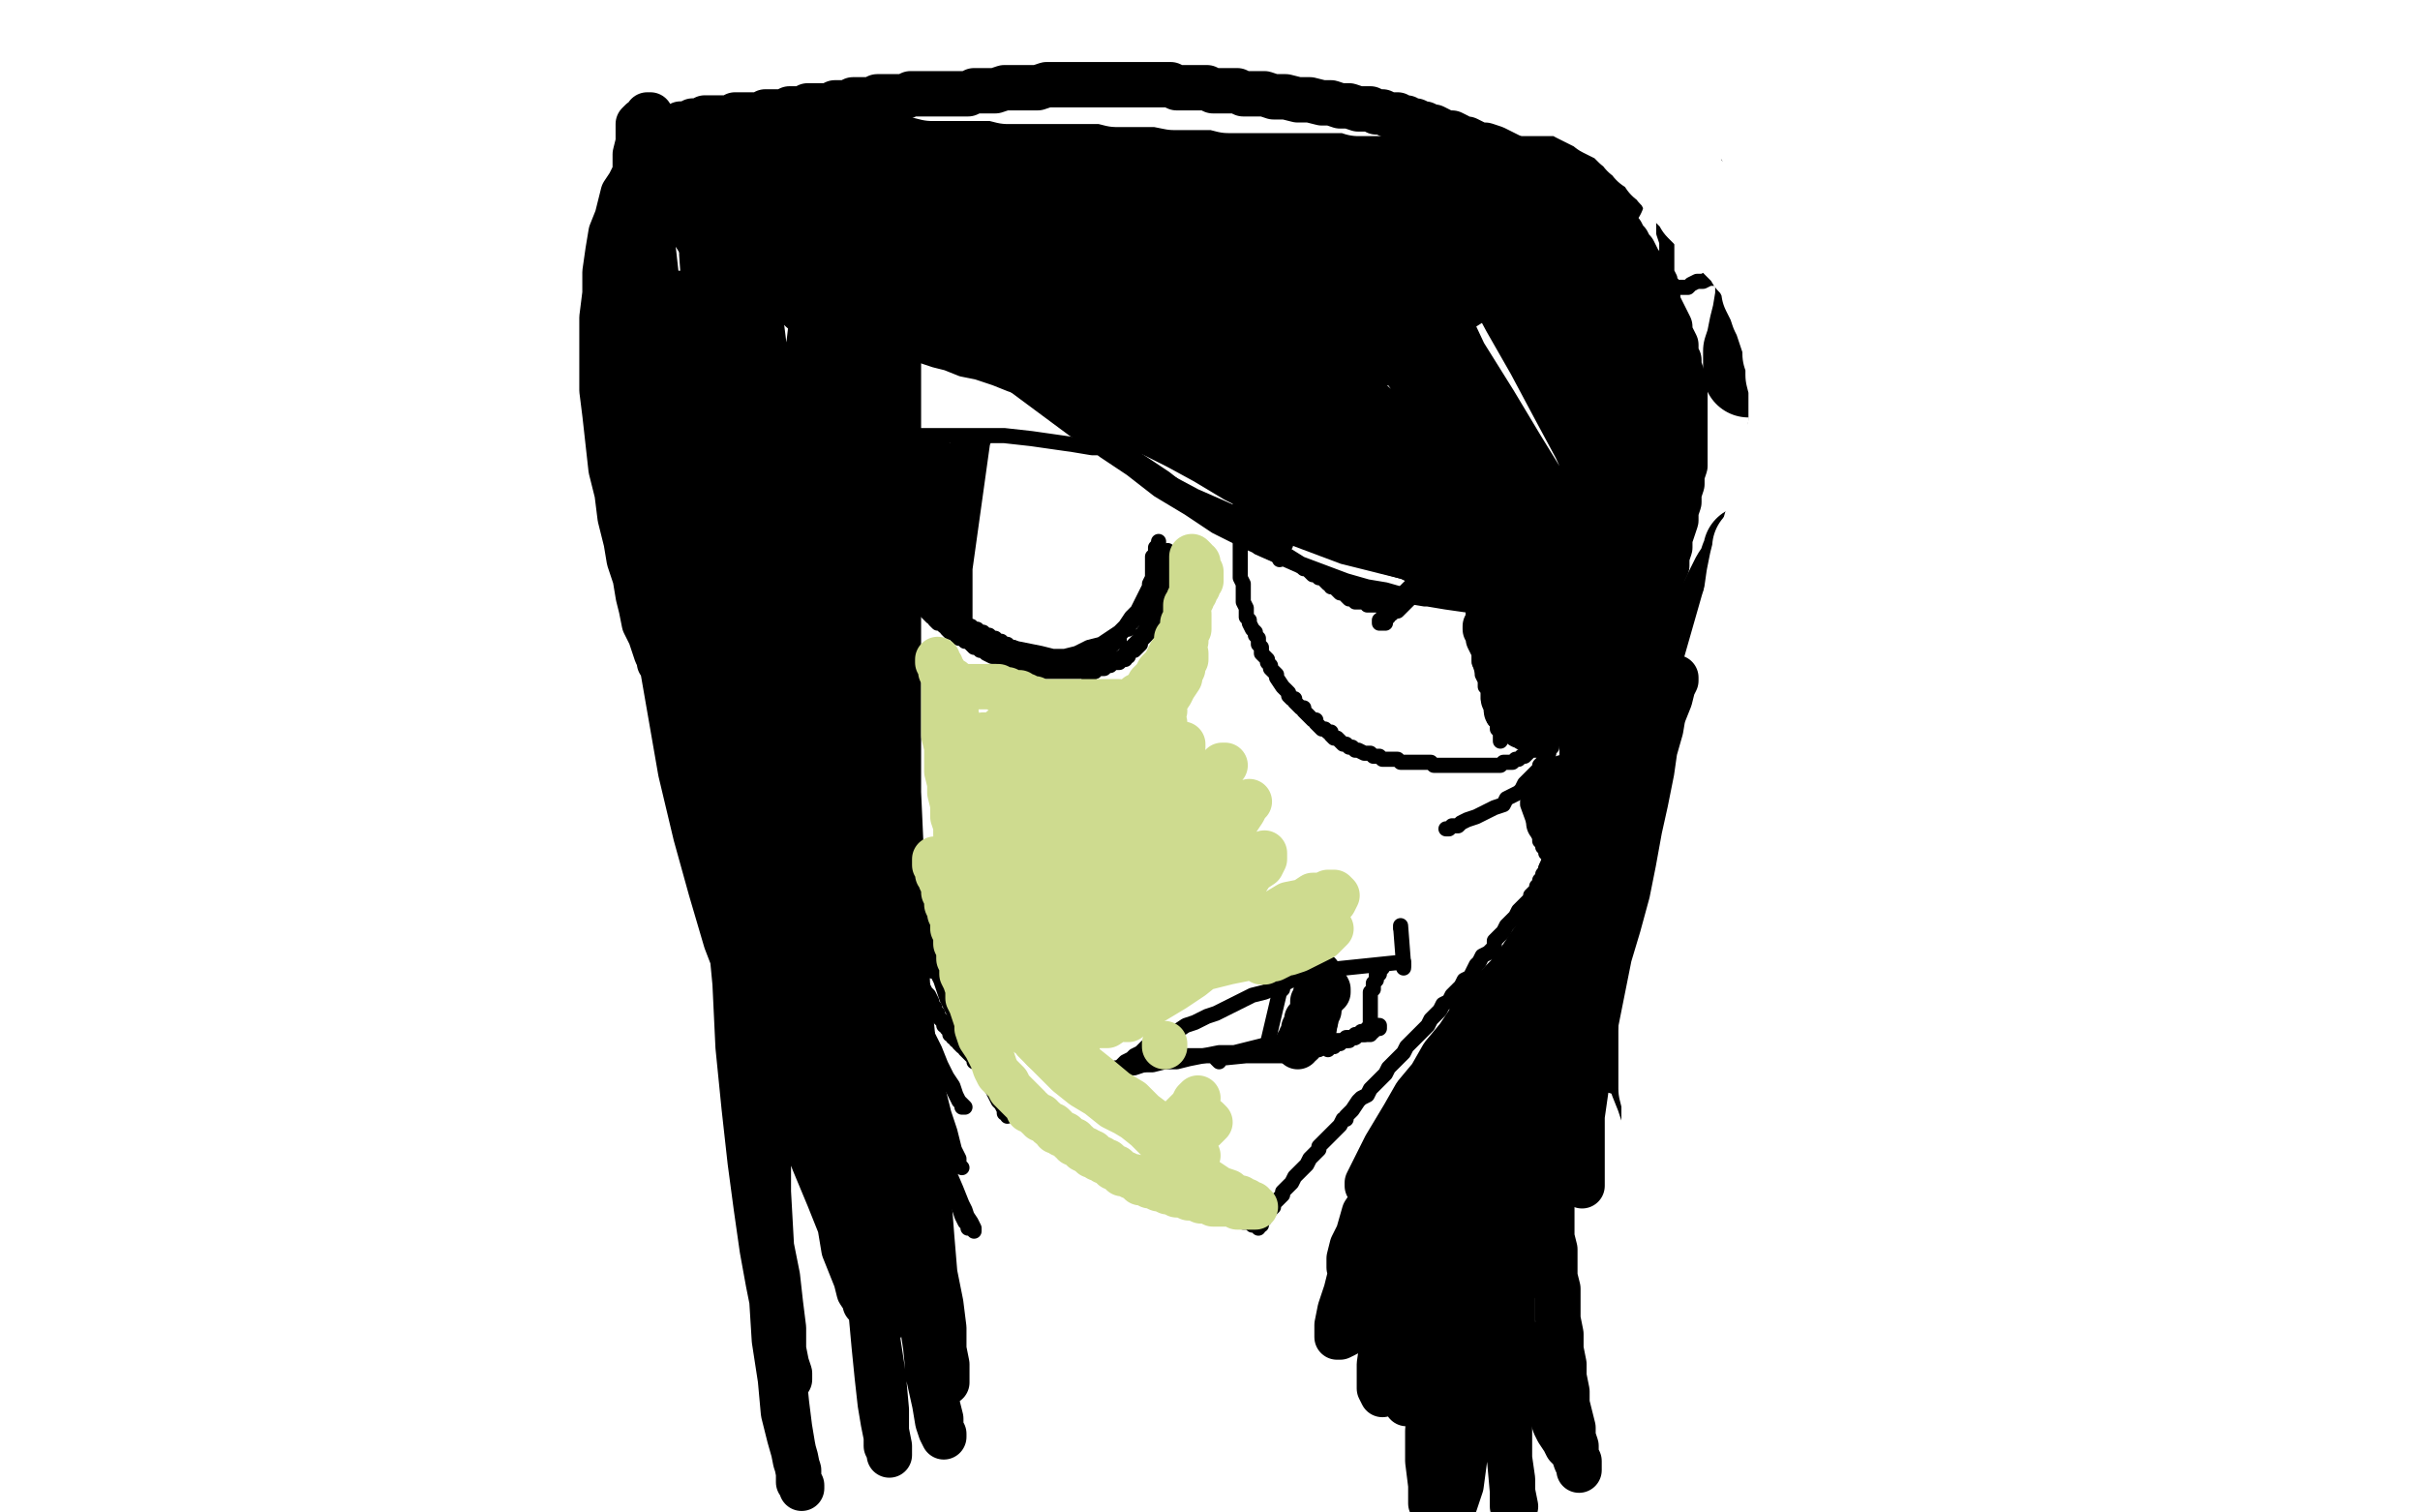
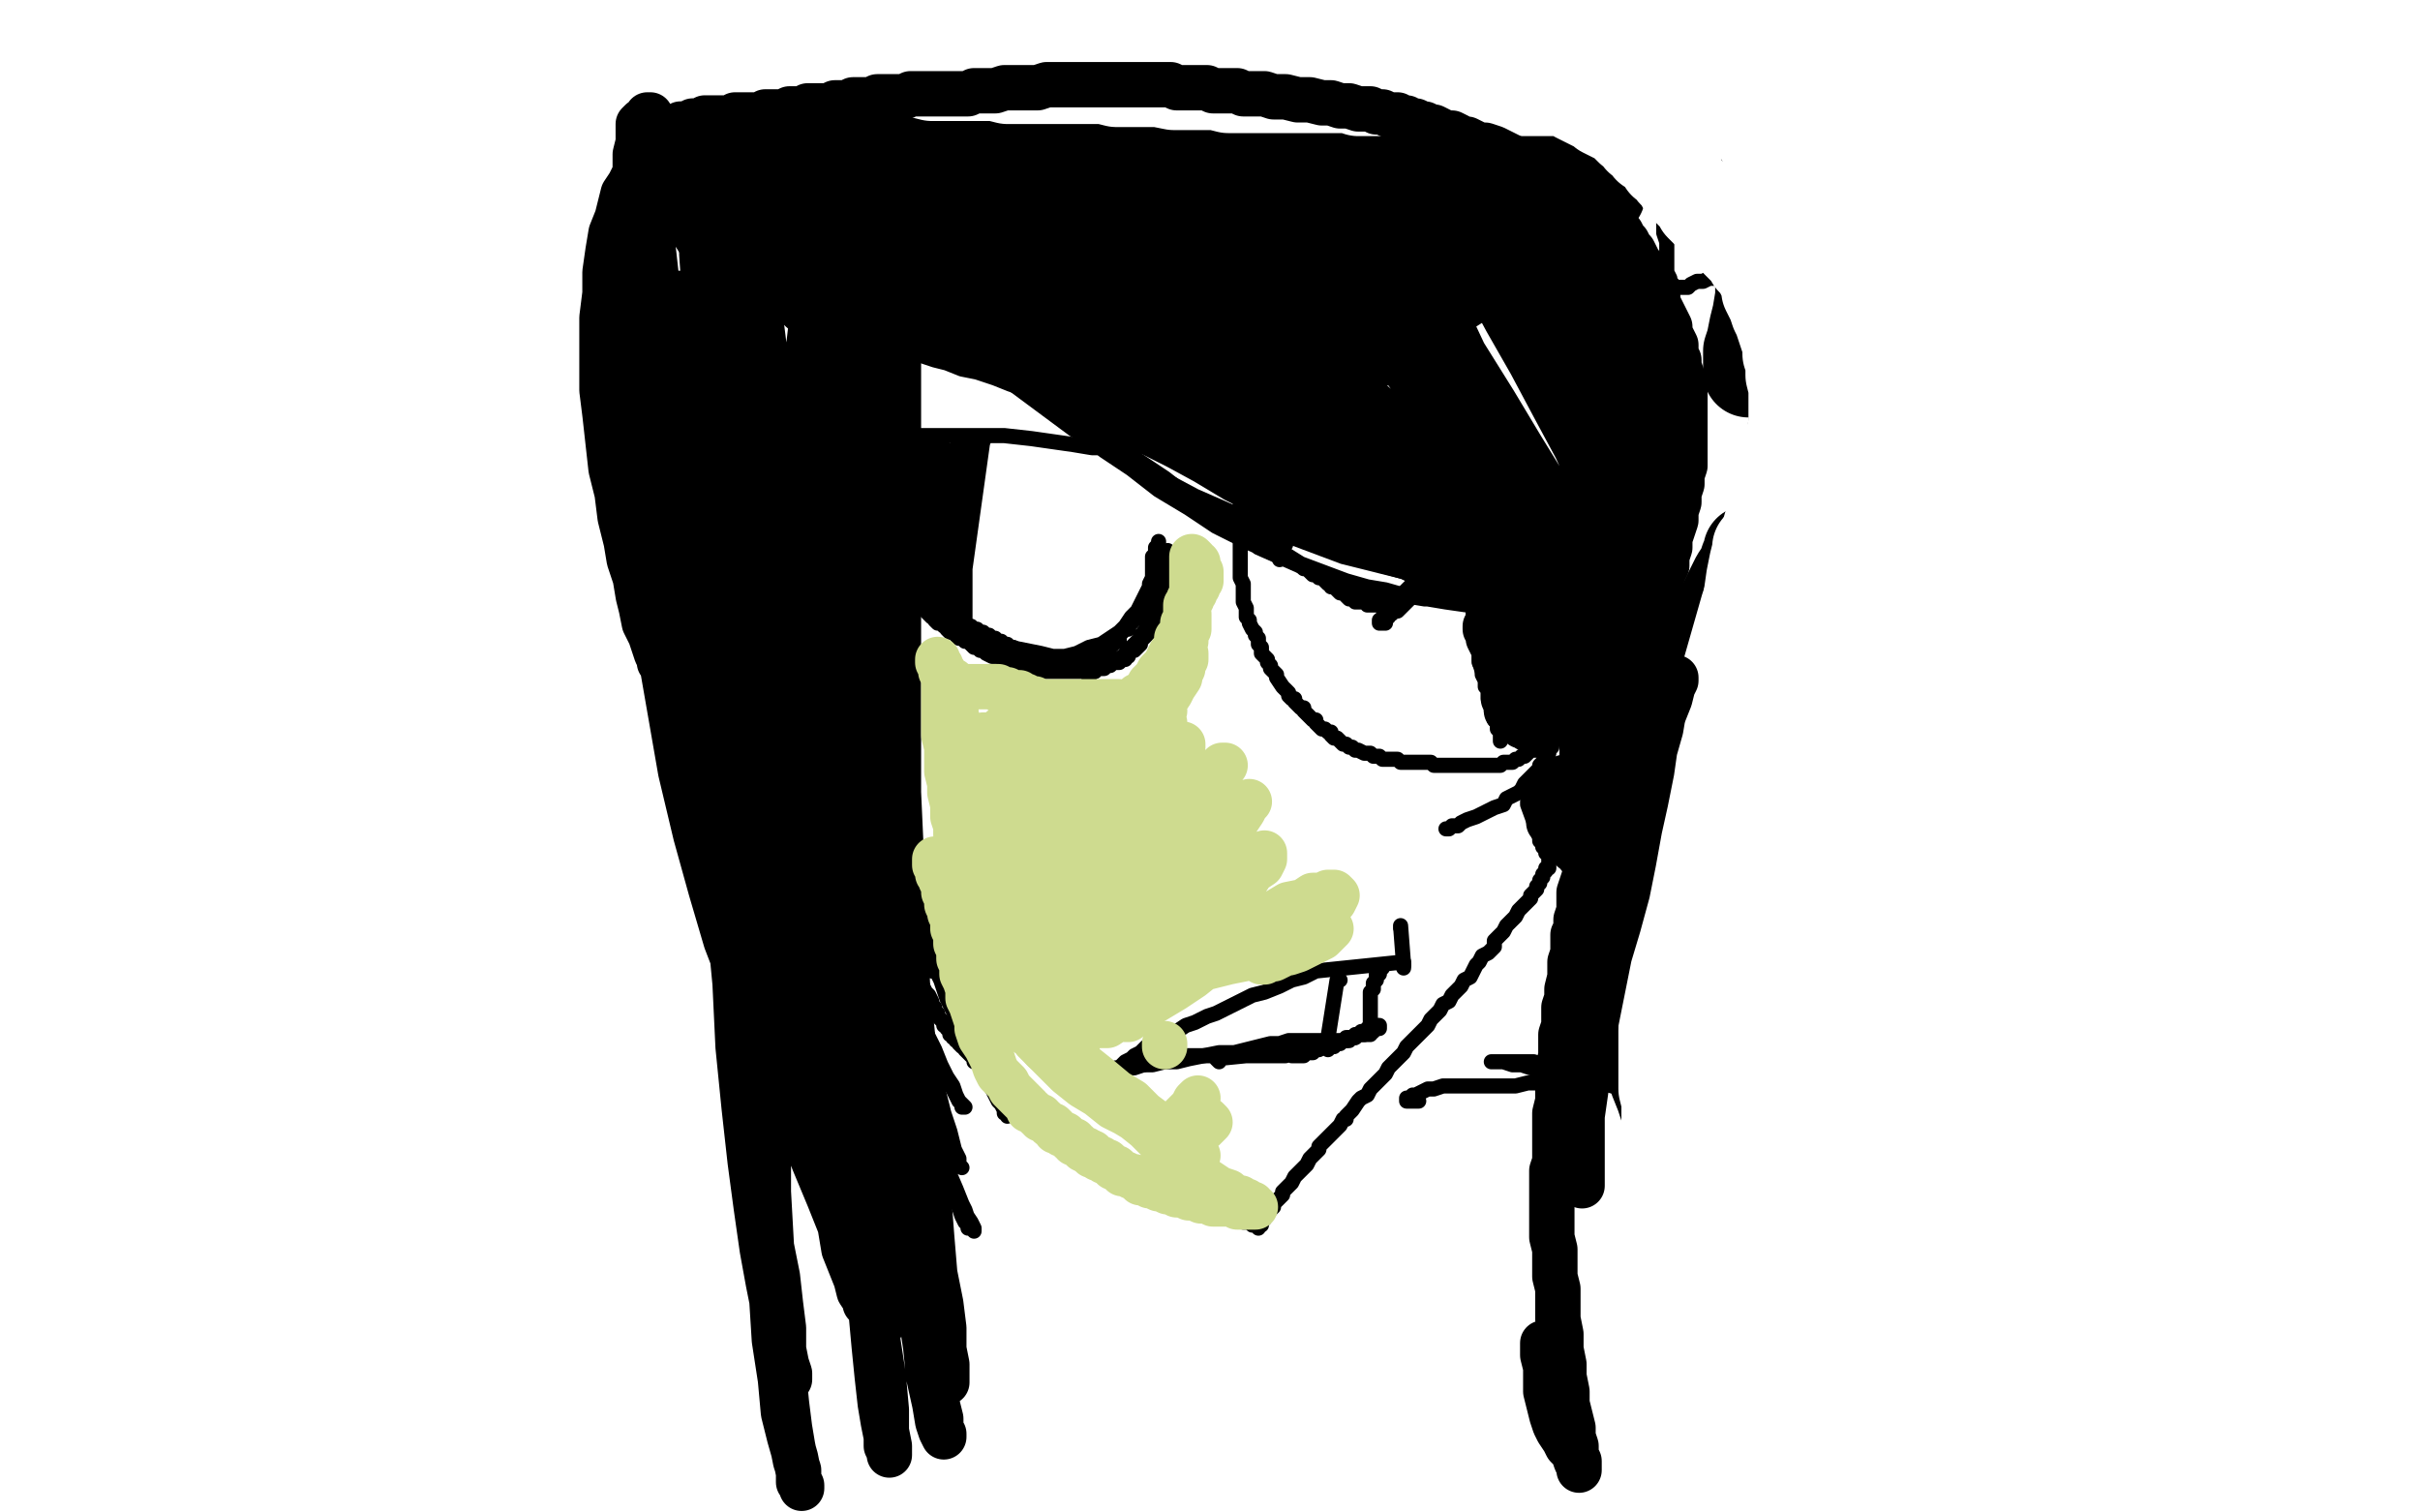
<svg xmlns="http://www.w3.org/2000/svg" width="800" height="500" version="1.1" style="stroke-antialiasing: false">
  <desc>This SVG has been created on https://colorillo.com/</desc>
  <rect x="0" y="0" width="800" height="500" style="fill: rgb(255,255,255); stroke-width:0" />
  <polyline points="375,139 375,137 375,137 375,150 375,150 373,150 373,150 369,149 369,149 366,148 366,148 361,148 361,148 355,147 355,147 348,146 348,146 341,145 341,145 332,144 332,144 323,144 323,144 314,144 314,144 306,144 306,144 298,144 287,145 283,146 281,146 280,146 282,145" style="fill: none; stroke: #000000; stroke-width: 5; stroke-linejoin: round; stroke-linecap: round; stroke-antialiasing: false; stroke-antialias: 0; opacity: 1.0" />
  <polyline points="302,146 302,145 302,145 301,186 301,186 305,194 305,194 307,197 307,197 310,200 310,200 313,203 313,203 317,206 317,206 321,208 321,208 325,210 325,210 329,212 329,212 334,214 334,214 339,215 339,215 344,216 344,216 348,217 352,217 356,216 360,214 364,213 367,211 370,209 372,207 374,204 376,202 377,200 378,198 379,196 380,194 380,193 381,191 381,190 381,189 381,188 381,187 381,186 381,185 381,184 382,184 382,183 382,182 382,181 383,180 383,179" style="fill: none; stroke: #000000; stroke-width: 5; stroke-linejoin: round; stroke-linecap: round; stroke-antialiasing: false; stroke-antialias: 0; opacity: 1.0" />
  <polyline points="413,114 413,112 413,112 419,128 419,128 420,127 420,127 421,126 421,126 422,124 422,124 423,122 423,122 425,119 425,119 427,116 427,116 429,112 429,112 431,109 431,109 434,105 434,105 437,102 440,99 442,97 446,95 449,94 452,94 455,94 457,96 460,98 462,101 464,103 465,106 466,109 467,111 467,113 467,115 467,117" style="fill: none; stroke: #000000; stroke-width: 5; stroke-linejoin: round; stroke-linecap: round; stroke-antialiasing: false; stroke-antialias: 0; opacity: 1.0" />
  <polyline points="418,153 417,153 417,153 470,154 470,154 473,154 473,154 476,154 476,154 478,155 478,155 479,155 479,155 480,155 480,155 481,156 481,156 481,157 481,157" style="fill: none; stroke: #000000; stroke-width: 5; stroke-linejoin: round; stroke-linecap: round; stroke-antialiasing: false; stroke-antialias: 0; opacity: 1.0" />
  <polyline points="417,180 416,181 416,181 459,200 459,200 463,197 463,197 469,191 469,191 472,187 472,187 475,183 475,183 477,179 477,179 478,174 478,174 479,171 479,171 480,167 480,167 480,164 480,164 480,160 480,160 480,158 480,158 480,155 479,154 478,152 477,151 476,151 474,151 473,151 473,152" style="fill: none; stroke: #000000; stroke-width: 5; stroke-linejoin: round; stroke-linecap: round; stroke-antialiasing: false; stroke-antialias: 0; opacity: 1.0" />
  <polyline points="433,160 434,159 434,159 425,179 425,179 424,181 424,181 424,182 424,182 424,183 424,183 423,184 423,184 423,185 423,185 423,184 423,183 423,182 423,181 424,181 424,180 425,180 425,179 426,178 426,177 427,177 427,176 428,174 429,172 429,171 430,170 430,169 431,168 432,167 432,165 433,164 433,163 434,162 433,162 432,163 431,165 430,166 429,168 428,170 427,171 426,173 425,175 424,176 424,177 423,178 423,179 423,178 424,177 424,176 425,174 425,172 427,167 428,165 428,163 429,161 429,160 429,159 429,160 428,161 428,162 427,164 426,166 425,168 424,171 424,173 423,175 422,177 422,178 422,179 422,180 422,179 422,178 422,176 423,174 423,171 424,169 424,166 425,164 425,162 425,160 426,159 425,159 425,160 424,161 424,163 423,165 423,166 422,168 422,170 421,172 421,174 421,175 421,176 420,176 421,175 421,174 421,172 421,170 422,168 422,166 422,164 422,162 422,161 422,160 422,159 422,160 421,162 421,163 420,165 420,167 420,168 419,170 419,171 419,172 419,173 419,174 419,173 419,172 419,171 419,169 419,167 419,165 420,163 420,161 420,160 420,159 420,158 420,159 419,161 419,163 419,165 418,166 418,168 418,170 417,172 417,173 417,174 417,175 417,176" style="fill: none; stroke: #000000; stroke-width: 5; stroke-linejoin: round; stroke-linecap: round; stroke-antialiasing: false; stroke-antialias: 0; opacity: 1.0" />
  <polyline points="325,146 325,145 325,145 319,188 319,188 319,191 319,191 319,194 319,194 319,197 319,197 319,199 319,199 319,201 319,201 319,202 319,202 319,204 319,204 319,205 319,205 319,206 319,206 319,207 319,207 319,208 319,208 319,209 319,209 319,210 319,209 319,208 319,207 319,206 319,205 319,204 319,203 319,202 319,201 319,200 319,199 319,197 319,196 319,194 319,193 319,191 319,189 319,186 319,184 319,181 319,179 319,176 319,173 319,170 319,168 319,166 319,164 319,163 319,162 319,160 319,159 319,158 319,157 319,156 319,155 319,154 319,153 319,152 320,152 320,151 320,150 320,149 320,148 321,148 321,147 321,146 321,145 320,146 320,148 319,151 319,155 318,158 318,162 317,167 317,171 317,176 317,180 317,183 317,186 317,189 317,191 317,193 317,195 317,197 317,198 317,199 318,198 318,196 318,193 318,190 318,187 318,183 318,178 318,173 318,168 318,163 317,156 317,153 317,151 316,150 316,149 316,148 315,149 315,150 314,153 314,156 313,160 313,165 313,169 312,174 312,178 312,183 312,187 312,190 312,193 312,195 312,196 312,197 312,198 313,198 313,199 313,198 313,196 313,194 314,191 314,187 314,183 314,178 314,172 314,167 314,162 314,158 313,154 313,152 313,150 313,149 312,148 312,149 311,150 310,152 309,159 309,163 308,168 308,173 308,177 308,182 308,186 308,189 309,191 309,193 310,194 310,195 310,196 311,196 311,194 311,192 312,190 312,186 312,182 312,178 312,173 312,168 311,154 311,152 311,151 310,150 310,149 310,148 310,149 309,150 308,152 308,154 307,158 307,162 306,166 306,170 306,174 306,178 306,181 306,183 307,185 307,187 308,188 308,189 308,187 309,185 309,182 309,179 309,175 309,171 309,166 309,162 309,154 309,151 308,149 308,147 308,146 307,146 307,145 306,145 306,146 305,148 305,151 304,154 304,157 304,162 304,166 304,170 304,174 304,178 304,181 304,183 305,185 305,187 305,188 306,189 306,188 307,186 307,183 307,180 308,176 308,173 308,169 307,165 307,161 307,158 306,155 305,152 305,150 304,148 304,147 304,146 303,146 303,145 303,146 302,147 302,148 302,151 302,154 302,157 302,160 302,164 303,168 303,171 304,175 304,178 305,181 305,184 306,186 307,188 307,190 308,191 308,192 309,193 309,194 309,195 310,195 310,196 310,197 311,198 311,199 312,199 312,200 313,201 314,202 315,203 314,202 313,201 312,199 311,198 310,197 309,196 310,197 311,198 312,199 313,200 315,201 316,202 317,203 318,204 319,205 319,206 318,207" style="fill: none; stroke: #000000; stroke-width: 5; stroke-linejoin: round; stroke-linecap: round; stroke-antialiasing: false; stroke-antialias: 0; opacity: 1.0" />
  <polyline points="416,125 416,124 416,124 410,153 410,153 410,156 410,156 410,161 410,161 410,163 410,163 410,165 410,165 410,168 410,168 410,170 410,170 410,172 410,172 410,174 410,174 410,177 410,177 410,179 410,179 410,181 410,181 410,189 410,191 411,193 411,195 411,196 411,198 411,199 412,201 412,202 412,204 413,205 413,206 414,208 415,209 415,210 416,211 416,213 417,214 417,215 417,216 418,217 419,218 419,219 420,220 420,221 421,222 422,223 422,224 424,227 425,228 426,229 426,230 427,231 428,231 428,232 429,233 430,234 431,234 431,235 432,236 433,237 434,238 435,238 435,239 436,240 437,241 438,241 439,242 440,242 440,243 441,244 442,244 443,245 444,246 445,246 446,247 447,247 448,248 449,248 451,249 452,249 453,249 454,250 455,250 456,250 457,251 458,251 459,251 460,251 461,251 462,251 463,252 464,252 465,252 466,252 467,252 468,252 470,252 471,252 473,252 474,253 476,253 477,253 479,253 480,253 481,253 482,253 484,253 485,253 486,253 487,253 488,253 489,253 491,253 492,253 493,253 494,253 495,253 496,253 497,252 498,252 500,252 501,251 502,251 503,250 504,250 505,249 506,248 507,248 508,248 509,247 510,247 510,246 511,246 512,246 512,245 513,245 513,246 513,247 512,248 512,249 511,250 511,251 511,252 510,252 509,253 509,254 508,255 507,256 506,257 505,258 504,259 503,261 502,262 500,263 498,264 497,266 494,267 492,268 490,269 488,270 485,271 483,272 482,273 480,273 479,274 478,274" style="fill: none; stroke: #000000; stroke-width: 5; stroke-linejoin: round; stroke-linecap: round; stroke-antialiasing: false; stroke-antialias: 0; opacity: 1.0" />
  <polyline points="487,136 486,135 486,135 486,167 486,167 486,170 486,170 486,173 486,173 486,176 486,176 486,179 486,179 487,182 487,182 487,185 487,185 487,188 487,188 487,191 487,191 487,194 487,194 487,196 487,196 487,198 487,198 487,201 487,201 487,203 487,203 487,204 487,206 488,208 488,209 488,211 488,213 489,214 489,216 489,217 489,219 490,220 490,221 490,222 490,223 491,225 491,226 491,227 492,228 492,229 492,230 492,231 493,232 493,233 493,234 493,235 494,236 494,237 494,238 495,239 495,240 495,241 496,242 496,243 496,244 496,245" style="fill: none; stroke: #000000; stroke-width: 5; stroke-linejoin: round; stroke-linecap: round; stroke-antialiasing: false; stroke-antialias: 0; opacity: 1.0" />
  <polyline points="505,265 505,266 505,266 509,277 509,277 509,278 509,278 510,279 510,279 510,280 510,280 511,280 511,280 511,281 511,282 512,282 512,283 512,284 512,285 512,286 512,287 511,287 511,288 510,289 510,290 509,291 509,292 508,293 508,294 507,295 506,296 506,297 505,298 504,299 503,300 502,301 501,303 500,304 499,305 498,306 497,308 496,309 495,310 494,311 494,313 493,314 492,315 490,316 489,318 488,319 487,321 486,323 484,324 483,326 482,327 480,329 479,331 477,332 476,334 475,335 473,337 472,339 471,340 469,342 468,343 466,345 465,346 464,348 463,349 462,350 460,352 459,353 458,355 457,356 455,358 454,359 453,360 452,362 450,363 449,364 447,367 446,368 445,369 445,370 444,370 443,372 442,373 441,374 440,375 439,376 438,377 437,378 436,379 436,380 435,381 434,382 433,383 432,385 431,386 430,387 429,388 428,389 427,391 426,392 425,393 424,394 424,395 423,396 422,397 421,398 421,399 420,400 419,401 418,402 418,403 417,403 417,404 417,405 416,405 416,406 416,405 415,405 414,405 413,404 412,404 411,404 410,403 409,403 408,402 407,402 406,402 406,401 405,401 404,401 403,400 402,400 402,399 401,399 400,399 399,398 397,398 396,397 395,397 394,396 393,396 392,395 391,394 390,394 389,393 388,393 387,393 386,392 385,392 384,391 383,391 382,390 381,390 380,389 379,389 378,389 377,388 376,387 375,387 374,386 373,386 372,385 371,384 370,384 369,383 368,383 367,382 366,381 365,381 365,380 364,380 363,379 362,379 361,378 360,377 359,377 358,376 357,376 356,375 355,375 354,374 353,373 352,373 351,372 350,372 350,371 349,371 348,370 347,370 347,369 346,369 345,368 344,368 344,367 343,367 342,366 341,366 340,365 339,365 339,364 338,363 337,363 336,362 335,361 334,361 333,360 332,359 331,359 331,358 330,358 329,357 329,356 328,356 327,355 327,354 326,354 325,353 324,352 323,351 322,351 322,350 321,349 320,348 319,347 319,346 318,346 317,345 317,344 316,344 316,343 315,343 315,342 314,342 314,341 313,340 313,339 312,339 312,338 311,337 310,336 310,335 309,334 309,333 308,332 308,331 307,329 306,328 305,326 304,325 303,323 302,322 301,320 300,319 300,318 299,317 298,316 297,314 296,314 296,313 295,313" style="fill: none; stroke: #000000; stroke-width: 5; stroke-linejoin: round; stroke-linecap: round; stroke-antialiasing: false; stroke-antialias: 0; opacity: 1.0" />
  <polyline points="464,319 464,318 464,318 435,321 435,321 431,323 431,323 427,324 427,324 423,326 423,326 418,328 418,328 414,329 414,329 410,331 410,331 406,333 406,333 402,335 402,335 399,336 399,336 395,338 395,338 392,339 392,339 389,341 389,341 386,342 386,342 383,344 381,345 379,346 377,348 375,349 374,350 372,351 371,352 370,353 369,353 368,354 367,354 366,355 365,355 365,356 364,356 365,356 366,355 367,355 369,354 370,354 372,353 375,353 378,352 381,352 385,351 389,351 393,350 398,349 403,348 408,348 416,346 420,345 423,345 426,344 428,344 430,344 432,344 434,344 435,344 437,344 438,344 439,344 440,344 441,344 442,344 443,344 444,344 445,344 445,343 446,343 447,343 448,343 449,342 450,342 451,342 452,342 453,342 453,341 453,340 453,339 453,338 453,337 453,336 453,335 453,334 453,332 453,331 453,330 453,328 454,327 454,326 454,325 455,324 455,323 455,322 456,322 456,321 456,320 457,320" style="fill: none; stroke: #000000; stroke-width: 5; stroke-linejoin: round; stroke-linecap: round; stroke-antialiasing: false; stroke-antialias: 0; opacity: 1.0" />
  <polyline points="443,324 442,324 442,324 439,343 439,343 439,344 439,344 439,345 439,345 439,346 439,346 439,347 439,347 439,346" style="fill: none; stroke: #000000; stroke-width: 5; stroke-linejoin: round; stroke-linecap: round; stroke-antialiasing: false; stroke-antialias: 0; opacity: 1.0" />
-   <polyline points="424,327 423,328 423,328 419,345 419,345 419,346 419,346 419,347 419,347 419,346" style="fill: none; stroke: #000000; stroke-width: 5; stroke-linejoin: round; stroke-linecap: round; stroke-antialiasing: false; stroke-antialias: 0; opacity: 1.0" />
  <polyline points="463,307 463,306 463,306 464,319 464,319 464,320 464,320" style="fill: none; stroke: #000000; stroke-width: 5; stroke-linejoin: round; stroke-linecap: round; stroke-antialiasing: false; stroke-antialias: 0; opacity: 1.0" />
  <polyline points="433,159 434,159 434,159 419,158 419,158 420,158 420,158 421,158 421,158 422,158 422,158 424,158 424,158 425,157 425,157 427,157 427,157 428,157 428,157 429,157 429,157 430,157 430,157 431,156 431,156 432,156 432,156 431,156 430,156 429,156 428,156 427,156 426,156 425,156 424,156 424,157 425,157 426,157 427,157 428,157 429,157 428,157 427,157 426,157 425,157 424,157 423,157 422,157 421,157 421,156 420,156 419,156 418,156 418,155 417,155 417,154 416,154 416,155 416,156 415,157 415,158 415,159 415,161 415,162 415,163 415,165 415,166 415,167 415,168 415,169 415,170 415,171 415,172 415,173 415,174 415,175 416,176 416,177 416,178 416,179 416,180 417,180 417,181" style="fill: none; stroke: #000000; stroke-width: 5; stroke-linejoin: round; stroke-linecap: round; stroke-antialiasing: false; stroke-antialias: 0; opacity: 1.0" />
  <polyline points="419,153 418,153 418,153 447,151 447,151 449,151 449,151 451,151 451,151 453,151 453,151 455,151 455,151 457,151 457,151 459,152 459,152 461,152 461,152 462,152 462,152 464,152 464,152 465,152 465,152 467,152 467,152 468,153 468,153 470,153 471,153 472,153 473,153 474,153 475,153 476,153 477,154 478,154 479,154 478,154 477,154 476,153 475,153 474,152 473,152 471,151 469,151 468,150 466,150 464,149 463,149 461,148 460,148 458,148 456,147 455,147 453,147 451,147 450,147 448,147 447,147 445,147 443,147 442,147 440,147 439,147 437,147 436,148 434,148 432,148 431,148 429,149 428,149 426,149 425,150 423,150 422,150 421,150 419,150 418,150 417,150 416,150 416,151 415,151 414,151 413,151 412,151 411,151 412,151 414,151 415,150 417,150 419,150 421,149 423,149 425,148 428,148 430,148 433,148 436,148 438,147 440,147 443,147 445,147 448,147 450,147 452,147 454,148 456,148 458,148 460,148 462,148 464,149 465,149 467,149 468,149 470,149 471,149 472,149 473,149 474,149 475,149 476,149 477,150 478,150 479,150 480,150 481,151 482,151 483,151 484,152 483,151 482,151 481,151 480,150 479,150 477,149 476,148 474,148 472,147 471,147 469,146 468,146 466,145 464,145 463,145 461,144 459,144 458,144 456,144 454,144 452,144 451,143 449,143 447,143 446,143 444,143 443,143 441,143 440,143 439,143 437,144 436,144 435,144 434,144 432,144 431,145 430,145 429,145 427,146 426,146 425,146 424,147 423,147 422,147 421,148 420,148 419,148 418,148 417,148 417,149 416,149 415,149 414,149 413,149 413,150 412,150 412,151 413,152 413,153 414,154 414,155 415,156 415,157 416,158" style="fill: none; stroke: #000000; stroke-width: 5; stroke-linejoin: round; stroke-linecap: round; stroke-antialiasing: false; stroke-antialias: 0; opacity: 1.0" />
  <polyline points="384,185 384,184 384,184 379,198 379,198 379,199 379,199 379,200 379,200 378,201 378,201 377,202 377,202 377,203 377,203 376,203 376,203 376,204 376,204 375,204 375,204 375,205 375,205 374,206 374,206 373,207 373,208 372,208 371,209 370,210 369,211 368,211 368,212 367,212 367,213 366,213 365,213 365,214 364,214 363,215 362,216 361,217 360,217 359,217 358,218 357,218 356,218 356,219 355,219 354,219 353,219 352,219 351,219 350,219 349,219 348,219 347,219 346,219 345,219 344,219 343,218 342,218 341,218 340,217 339,217 338,216 337,216 336,215 335,214 334,214 333,213 332,213 331,212 330,212 329,211 328,211 327,210 326,210 325,209 324,209 323,208 322,208 321,207 320,207 319,206 318,206 317,205 316,205 315,204 314,204 313,203 312,203 311,202 310,202 310,201 309,201 308,200 307,200 307,199 306,199 307,200 307,201 308,202 309,203 310,204 311,205 312,206 313,207 314,208 316,209 317,210 318,210 320,211 321,212 323,213 324,214 326,214 327,215 329,216 330,216 331,217 333,218 334,218 335,218 336,218 337,219 338,219 339,220 340,220 341,220 342,220 342,221 341,221 340,220 338,220 337,219 336,219 334,219 333,218 332,218 330,217 329,217 328,217 326,216 325,215 324,215 323,214 322,214 321,213 320,212 319,212 318,211 317,211 316,210 315,209 314,209 313,208 313,207 312,207 311,206 310,206 309,205 309,204 308,204 307,203 306,202 305,201 305,200 304,199 303,198 303,197 302,196 302,195 302,194 301,193 301,192 301,191 301,190 300,189 300,188 300,187 299,186 299,185 299,184 299,183 298,182 298,181 298,180 298,179 298,178 298,177 298,176 298,175 298,174 298,173 298,172 298,171 298,170 298,169 298,168 298,167 298,166 298,165 298,164 298,163 298,162 298,161 298,160 298,159 298,158 298,157 298,156 298,155 298,154 298,153 298,152 298,151 298,150 298,149 298,148 298,147 298,146 298,147 298,148 298,149 298,151 298,152 298,154 297,155 297,157 297,158 297,159 297,160 297,161" style="fill: none; stroke: #000000; stroke-width: 5; stroke-linejoin: round; stroke-linecap: round; stroke-antialiasing: false; stroke-antialias: 0; opacity: 1.0" />
  <polyline points="340,222 341,222 341,222 354,222 354,222 355,222 355,222 356,222 356,222 357,222 357,222 358,221 358,221 359,221 359,221 360,221 360,221 361,221 361,221 362,221 362,221 363,221 364,221 364,220 365,220 366,220 367,220 368,219 369,219 370,219 371,218 372,218 372,217 373,217 373,216 374,215 375,215 376,214 377,213 377,212 379,210 380,209 381,208 381,207 382,206 383,205 383,204 384,203 384,202 385,202 385,201 385,200 386,199 386,198 386,197 386,196 386,195 387,194 387,193 387,192 387,191 387,190 387,189 387,188 387,187 387,186 387,185 387,184 386,184 386,183 386,182 386,183 386,184 386,185 386,186 386,187 386,189 385,190 385,192 385,193 384,195 384,196 383,198 383,199 382,201 382,202 381,203 381,204 380,205 380,206 380,207 379,207 379,208 379,207 380,206 380,205 381,204 381,203 382,201 382,200 383,198 383,197 384,195 384,193 384,192 384,190 384,189 384,187 385,186 385,185 385,186 384,187 384,188 384,189 384,191 384,192 383,194 383,196 383,197 382,199 382,201 381,202 381,203 381,204 380,205 380,206 379,207 379,208 378,209 378,210 377,210 377,211 376,212 375,213 374,214 373,215 372,216 372,217 371,217 370,218 369,219 368,219 367,220 366,220 365,221 364,221 363,221 362,221 362,222 361,222 360,222 360,223 360,224 360,225" style="fill: none; stroke: #000000; stroke-width: 5; stroke-linejoin: round; stroke-linecap: round; stroke-antialiasing: false; stroke-antialias: 0; opacity: 1.0" />
  <polyline points="419,178 419,178 419,178 417,179 417,179 416,179 416,179 416,180 416,180 417,180 417,180 418,181 419,181 420,182 421,183 422,183 423,184 424,184 426,185 427,185 428,186 429,186 430,187 431,188 432,188 433,189 433,189 434,190 435,190 436,191 437,191 438,192 439,193 440,193 440,194 441,194 442,195 443,196 444,196 445,197 446,198 447,198 448,198 448,199 449,199 450,199 451,199 452,199 452,200 453,200 454,200 455,200 456,200 457,200 457,201 458,201 459,201 460,201 461,201 462,200 463,200 463,199 464,199 464,198 465,197 466,196 466,195 467,194 467,193 468,192 468,191 468,190 469,189 469,188 470,187 470,185 471,184 471,183 471,182 472,181 472,179 472,178 472,177 473,175 473,174 474,173 474,172 474,171 475,168 476,167 476,166 476,165 477,164 477,163 477,162 478,161 478,160 478,159 479,158 479,157 479,156 479,155 480,154 480,155 480,156 480,157 480,158 480,160 480,161 480,163 479,164 479,166 479,168 478,170 478,171 477,173 477,175 476,177 476,178 475,180 475,182 474,183 474,184 473,186 473,187 472,188 472,190 471,191 470,192 470,193 469,195 468,196 467,197 466,198 465,199 464,200 463,201 462,202 461,202 460,203 459,203 459,204 458,204 457,204 457,205 456,205 456,206 457,206 458,206" style="fill: none; stroke: #000000; stroke-width: 5; stroke-linejoin: round; stroke-linecap: round; stroke-antialiasing: false; stroke-antialias: 0; opacity: 1.0" />
  <polyline points="403,351 402,350 402,350 422,348 422,348 424,348 424,348 425,348 425,348 426,348 426,348 427,349 427,349 428,349 428,349 429,349 429,349 430,349 430,349 431,349 431,349 432,348 432,348 433,348 433,348 434,348 434,348 435,347 435,347 436,347 437,346 438,346 439,346 440,346 441,346 441,345 442,345 443,345 444,344 445,344 446,343 447,343 448,343 449,342 450,342 451,342 452,341 453,341 454,341 454,340 455,340 456,340 456,339 455,339 454,340 453,340 452,340 452,341 451,341 450,341 449,342 448,342 447,343 446,343 446,344 445,344 444,344 443,345 442,345 441,345 440,345 439,346 438,346 437,346 436,346 435,347 434,347 433,347 432,347 431,347 430,348 429,348 428,348 427,348 426,348 425,349 424,349 423,349 422,349 421,349 420,349 419,349 418,349 417,349 416,349 415,349 414,349 413,349 412,349 411,349 410,349 409,349 408,349 407,349 406,349 405,349 404,349 403,349 402,349 401,349 400,349 399,349 398,349 397,349 396,349 395,349 394,349 393,349 392,349 391,349 390,349 389,349 388,349 387,349 386,349 385,349 384,349 383,349 382,349 381,349 380,349 379,350 379,351 378,351 378,352" style="fill: none; stroke: #000000; stroke-width: 5; stroke-linejoin: round; stroke-linecap: round; stroke-antialiasing: false; stroke-antialias: 0; opacity: 1.0" />
  <polyline points="368,218 369,218 369,218 363,217 363,217 363,216 363,216 364,216 364,216 366,215 366,215 367,214 367,214 368,213 368,213 369,212 369,212 370,212 370,212 370,211 370,211 369,211 368,212 367,212 366,213 364,214 363,215 362,216 361,217 360,217 359,218 358,218 358,219" style="fill: none; stroke: #000000; stroke-width: 5; stroke-linejoin: round; stroke-linecap: round; stroke-antialiasing: false; stroke-antialias: 0; opacity: 1.0" />
  <polyline points="293,138 292,139 292,139 287,227 287,227 288,237 288,237 289,248 289,248 290,257 290,257 291,267 291,267 292,275 292,275 293,282 293,282 295,289 295,289 296,294 296,294 298,299 298,299 300,303 300,303 301,306 301,306 303,309 303,309 304,312 305,314 306,316 307,317 307,319 308,319 308,320 308,321 307,320 307,319 306,318 305,316 305,315 304,312 304,310 303,308 302,305 302,301 301,298 300,294 299,290 298,285 297,280 296,274 295,267 294,261 293,253 293,246 292,240 292,233 291,227 291,221 290,215 290,210 289,204 289,199 288,193 288,187 288,182 288,176 288,171 288,167 288,162 288,158 288,155 288,151 289,148 289,146 290,143 290,141 291,140 291,139 291,138 291,139 291,141 291,143 291,146 291,150 291,154 290,159 290,164 290,171 290,178 290,186 290,194 290,203 291,211 292,220 293,229 293,238 294,248 296,258 297,267 298,275 300,283 301,290 303,295 304,300 306,305 308,309 309,312 311,316 312,318 313,321 315,323 315,325 316,327 317,328 317,329 317,327 316,326 315,324 314,322 313,319 312,316 311,313 310,309 308,305 307,300 305,295 304,291 303,285 301,280 300,275 298,268 296,262 294,255 293,248 291,241 290,235 289,229 289,223 288,217 288,211 287,205 287,200 287,194 287,189 287,184 287,179 287,175 287,171 287,168 287,165 287,162 288,161 288,159 288,161 288,164 288,168 288,173 288,178 288,183 288,189 288,196 288,202 289,209 289,217 290,224 291,233 292,242 293,251 295,260 296,269 298,277 299,285 301,292 303,298 304,304 306,309 308,314 309,319 311,323 313,328 316,332 318,336 320,340 322,343 324,346 325,349 327,352 328,354 330,356 331,358 332,359 332,361 333,362 333,363 334,363 334,362 333,361 333,360 332,359 331,357 330,355 329,353 327,350 326,347 323,343 321,339 319,334 316,330 314,326 312,322 310,318 308,314 306,309 304,304 302,298 299,293 296,286 294,280 292,274 290,267 289,260 287,253 286,247 285,240 284,233 283,227 283,221 282,214 282,208 282,202 283,196 283,191 284,186 285,181 286,176 287,171 288,166 288,162 289,158 289,155 290,153 290,151 290,149 290,148 289,148 289,149 288,151 288,154 287,158 287,163 286,169 285,175 285,182 284,189 284,197 284,205 284,213 284,222 284,231 284,240 285,250 286,260 287,269 288,278 289,287 291,295 293,302 294,309 296,316 298,322 300,328 302,333 304,338 306,343 308,347 310,351 312,354 313,357 315,360 316,362 317,364 318,365 318,366 319,366 318,365 317,364 316,362 315,359 313,356 311,352 309,347 306,341 303,335 301,328 298,322 296,315 295,308 293,301 291,294 289,286 288,277 286,268 285,258 283,248 282,238 282,228 281,219 281,211 281,204 281,197 281,190 282,183 283,176 284,169 285,162 286,156 286,150 287,146 288,142 288,138 288,135 289,132 289,130 289,128 289,127 289,126 289,127 289,128 289,131 289,135 288,139 288,145 288,152 288,160 287,169 287,178 287,188 288,197 288,207 289,217 290,228 292,239 293,251 295,262 297,273 299,283 301,292 304,300 306,307 308,314 310,320 313,326 315,331 317,336 319,341 321,346 323,350 325,354 326,357 328,360 329,362 330,364 332,366 332,368 333,368 333,369 333,368 332,367 331,365 330,362 328,359 326,356 324,352 321,347 319,341 316,336 313,330 311,324 308,318 305,312 303,306 300,300 297,293 294,285 291,277 289,268 287,259 285,249 284,241 284,232 283,224 283,216 283,208 284,200 285,192 285,185 287,178 288,171 289,165 289,159 290,155 290,152 290,149 290,147 290,146 289,147 289,149 288,153 288,158 287,164 287,172 287,180 287,189 287,198 288,209 289,220 290,231 291,242 292,253 294,264 295,274 296,283 298,291 299,298 300,304 301,309 302,314 303,317 304,319 304,320 304,321 304,320 304,318 304,315 304,310 303,304 302,297 301,288 299,277 297,265 295,252 293,238 292,225 292,213 292,203 292,193 292,185 292,178 292,173 292,169 292,165" style="fill: none; stroke: #000000; stroke-width: 5; stroke-linejoin: round; stroke-linecap: round; stroke-antialiasing: false; stroke-antialias: 0; opacity: 1.0" />
  <polyline points="299,99 297,99 297,99 355,142 355,142 367,149 367,149 380,156 380,156 395,164 395,164 411,171 411,171 428,178 428,178 444,184 444,184 460,188 460,188 476,192 476,192 491,195 491,195 505,199 505,199 517,202 517,202 526,205 526,205 534,208 534,208 539,212 544,215 546,218 548,221 548,223 548,225 547,227" style="fill: none; stroke: #000000; stroke-width: 5; stroke-linejoin: round; stroke-linecap: round; stroke-antialiasing: false; stroke-antialias: 0; opacity: 1.0" />
  <polyline points="297,102 296,103 296,103 537,225 537,225 541,226 541,226 545,226 545,226 547,227 547,227 549,227 549,227 551,227 551,227 552,227 552,227 553,227 553,227 553,228 553,228 553,229 553,229" style="fill: none; stroke: #000000; stroke-width: 5; stroke-linejoin: round; stroke-linecap: round; stroke-antialiasing: false; stroke-antialias: 0; opacity: 1.0" />
  <polyline points="444,172 437,171 437,171 479,194 479,194 488,197 488,197 497,200 497,200 505,203 505,203 513,205 513,205 521,207 521,207 528,209 528,209 534,211 534,211 539,212 539,212 544,213 544,213 547,215 547,215 551,216 551,216 553,217 553,217 555,218 557,218 558,219 557,219 556,219 554,218 553,218 551,217 549,216 546,215 543,214 540,213 536,212 532,211 527,210 522,208 517,207 512,204 506,202 500,200 494,198 487,195 480,193 472,190 464,187 456,184 448,180 440,176 431,171 422,166 413,161 403,157 394,152 385,148 376,144 368,140 361,137 353,134 347,131 340,129 334,127 329,125 323,123 318,122 313,120 309,119 306,118 303,117 300,116 299,115 298,115 297,115 298,115 299,115 302,115 306,116 310,117 314,118 320,120 325,122 332,125 338,128 345,132 352,136 359,141 367,146 376,152 385,158 394,165 404,171 414,177 423,182 431,187 438,190 445,192 452,194 458,195 465,197 471,198 476,198 481,199 486,200 490,201 493,201 495,202 496,202 497,203 498,203 497,203 496,202 494,201 490,200 487,199 482,197 476,195 470,192 464,189 457,187 449,183 442,180 434,176 425,172 416,168 406,163 396,157 385,151 375,145 366,138 357,132 349,126 341,120 334,116 328,112 322,109 317,106 313,103 309,101 305,99 302,98 300,96 298,95 296,93 294,92 293,91 292,90 292,89 291,88 291,87 291,86 291,87 293,88 295,89 297,92 300,94 303,97 307,101 312,105 317,109 322,114 328,118 335,124 342,130 349,136 357,142 365,149 374,155 383,162 393,168 402,174 412,179 421,183 429,186 437,189 445,192 452,194 459,196 466,197 472,198 478,199 485,200 490,201 496,201 501,202 505,202 508,203 510,203 512,204 513,204 514,204 515,204 514,204 513,203 511,203 509,201 505,200 501,198 497,196 492,195 487,193 481,191 475,189 468,186 460,184 452,181 444,178 434,175 425,170 414,165 403,160 392,154 381,147 371,140 361,133 352,125 343,118 334,112 327,106 320,100 314,96 309,92 304,90 301,88 298,86 295,84 293,83 292,83 291,82 292,82 294,83 297,85 303,88 309,91 317,95 325,99 334,104 344,109 353,114 364,121 376,128 389,136 404,146 419,155 434,164 448,171 461,178 474,183 486,188 497,191 506,195 515,197 522,199 529,201 534,203 539,204 543,205 547,206 549,207 552,207 553,208 554,208 555,208 554,208 553,208 552,208 550,207 547,206 545,205 541,203 538,202 533,200 528,197 522,195 516,191 508,188 500,184 490,179 480,174 469,169 458,163 447,156 435,150 424,143 412,137 399,131 387,125 376,119 366,114 357,110 349,106 341,103 334,100 327,98 321,96 315,95 310,93 306,93 303,92 301,91 299,91 298,91 298,90 300,91 303,92 307,93 313,95 320,97 327,100 335,104 344,107 354,111 364,116 376,122 389,128 403,135 417,143 431,150 445,158 457,164 469,170 481,175 492,180 503,184 512,188 521,191 528,194 535,197 541,199 546,201 550,204 554,205 558,207 560,208 563,210 565,210 566,211 568,212 569,212 568,212 566,212 564,211 562,210 560,209 556,208 553,206 549,204 544,202 539,200 532,197 526,194 518,191 510,188 501,184 491,180 481,176 470,172 460,167 450,162 440,157 429,151 418,146 407,140 396,134 386,129 376,124 368,119 360,115 353,110 348,107 343,103 339,101 336,99 334,97 332,97 331,96 332,97 333,98 336,100 339,103 344,106 348,109 354,112 361,116 370,120 380,124 391,129 404,135 417,142 430,149 443,156 455,163 466,170 477,176 488,181 498,185 507,189 515,193 522,196 528,198 533,200 537,202 541,203 545,205 547,205 549,206 550,206 550,205 549,205 548,204" style="fill: none; stroke: #000000; stroke-width: 5; stroke-linejoin: round; stroke-linecap: round; stroke-antialiasing: false; stroke-antialias: 0; opacity: 1.0" />
  <polyline points="577,157 578,157 578,157 581,204 581,204 579,211 579,211 576,217 576,217 573,224 573,224 569,231 569,231 565,239 565,239 561,247 561,247 557,255 557,255 553,263 553,263 549,272 549,272 546,280 546,280 543,288 543,288 541,296 541,296 539,304 539,304 537,311 536,319 536,326 535,333 535,339 535,345 536,350 536,355 537,359 538,362 539,365 541,368 543,369 545,371 547,372 549,372 552,372 554,372 557,372 561,372 564,371 567,370 571,368 574,367 577,365 579,364 582,362 584,360 585,359 586,358 587,357 588,356 589,355 588,355 587,355 586,355 585,355 584,355 584,356 583,356 582,357 581,357 580,357 579,358 577,358 576,358 575,359 573,359 572,360 570,360 568,361 566,361 563,361 561,362 558,362 555,362 552,362 549,362 545,362 541,361 537,360 533,359 529,358 525,356 521,355 517,353 513,352 510,352 507,351 504,351 501,351 498,351 496,351 495,351 494,351 493,351 495,351 497,351 500,352 503,352 506,353 508,353 511,354 513,354 514,354 515,354 516,355 517,355 516,356 515,356 513,357 511,357 508,358 505,358 501,359 496,359 492,359 488,359 484,359 480,359 477,359 474,360 472,360 470,361 468,362 467,362 466,363 465,363 465,364 466,364 467,364 468,364 469,364" style="fill: none; stroke: #000000; stroke-width: 5; stroke-linejoin: round; stroke-linecap: round; stroke-antialiasing: false; stroke-antialias: 0; opacity: 1.0" />
  <polyline points="210,148 207,146 207,146 234,210 234,210 237,219 237,219 240,228 240,228 244,238 244,238 247,248 247,248 249,257 249,257 251,266 251,266 252,275 252,275 253,283 253,283 254,290 254,290 254,297 254,297 254,304 254,304 254,310 254,310 254,316 253,327 252,331 252,335 251,338 250,340 249,342 248,343 247,343 246,343 246,342 246,340 246,337 246,334 246,330 246,326 246,321 246,315 245,309 245,302 244,295 243,286 242,277 240,267 238,256 236,246 233,235 230,225 227,214 225,205 222,196 219,187 216,179 213,171 210,164 208,157 206,151 204,146 203,143 202,140 201,138 200,137 199,136 199,137 199,139 199,141 200,144 201,148 202,153 204,159 206,165 208,173 211,181 214,190 218,199 221,209 225,220 230,231 234,243 237,255 241,266 244,277 246,286 248,295 250,303 252,312 253,320 254,328 255,335 256,342 256,349 256,355 256,360 256,365 256,370 256,374 256,377 255,381 255,383 254,386 254,387 254,389 253,389 253,388 253,386 253,383 253,379 254,373 254,367 255,359 256,350 257,340 258,330 258,319 258,308 258,297 257,285 255,273 253,261 249,248 245,235 240,223 235,212 231,203 228,195 226,189 224,184 223,181 223,179 223,178 224,180 226,182 228,186 231,191 233,197 237,205 240,214 243,225 247,237 250,250 253,263 256,276 258,289 261,301 263,313 264,324 266,335 268,346 269,357 271,366 272,374 273,382 275,388 276,393 277,397 277,401 278,403 278,405 278,403 277,400 276,396 275,390 273,382 271,372 269,361 267,347 265,331 263,315 260,298 258,280 255,262 252,244 249,227 247,213 244,201 242,191 240,183 239,177 238,174 237,172 237,171 237,173 237,176 238,182 238,190 240,199 243,211 246,224 250,240 254,257 259,275 263,292 268,309 273,325 277,341 281,355 285,368 289,378 293,387 296,394 299,400 301,406 303,410 305,413 306,416 307,417 307,418 307,417 306,414 304,410 301,403 298,396 295,387 291,377 286,364 282,349 277,332 273,315 268,297 264,280 260,262 257,246 254,230 250,216 247,203 245,191 242,181 240,172 239,164 238,158 238,154 237,152 237,150 238,152 238,156 240,162 242,171 244,181 247,193 251,207 255,223 260,241 265,259 271,277 276,294 282,310 287,324 291,338 295,350 299,361 303,370 307,378 311,385 314,391 317,396 319,400 320,403 321,405 322,406 322,407 322,406 321,404 319,401 317,396 314,390 310,382 305,372 300,359 294,345 289,330 283,314 278,297 272,279 268,261 263,244 259,227 256,211 253,197 251,183 250,172 249,161 249,153 249,147 249,142 249,140 249,138 249,140 250,143 251,149 252,157 253,167 255,179 257,193 260,209 264,226 268,245 273,265 278,284 283,302 288,318 293,333 297,347 301,358 305,368 308,377 311,384 313,390 315,395 317,399 318,402 319,404 320,405 320,406 320,404 319,402 318,398 316,393 313,386 310,377 307,367 303,354 298,338 294,321 289,302 285,283 282,263 279,243 278,223 277,206 276,189 276,174 276,159 276,147 276,136 276,128 277,122 277,117 277,114 277,112 277,111 277,112 277,114 276,118 276,123 275,130 275,139 275,150 275,162 276,176 277,191 278,206 280,223 283,239 285,256 288,272 291,288 293,301 296,314 298,326 301,336 303,346 305,354 307,361 308,367 310,371 311,374 312,377 313,378 313,379 313,377 312,373 311,368 310,360 308,351 305,340 302,327 298,312 294,296 290,277 285,257 281,237 277,217 274,199 272,181 271,166 271,151 271,139 271,129 271,122 272,116 272,112 272,109 272,107 272,106 273,106 273,107 273,110 273,114 273,121 273,128 273,138 273,151 274,166 275,182 276,200 277,218 280,237 282,255 285,273 289,290 293,304 296,317 300,330 304,341 307,351 310,360 312,368 314,374 315,378 316,382 317,384 317,385 318,386 317,385 317,383 315,379 312,372 309,364 305,353 301,341 296,326 290,310 285,291 279,270 273,248 268,225 263,203 259,183 257,165 255,149 254,137 254,127 254,121 254,116 254,114 254,113 254,112 254,114 255,117 255,122 256,129 257,139 258,151 259,166 262,182 264,200 267,219 270,238 274,257 277,275 281,292 284,306 287,320 290,332 292,344 295,354 297,363 299,370 300,376 302,381 303,384 304,386 304,387 304,384 303,380 301,374 299,365 296,355 293,343 289,329 284,313 278,296 273,276 267,255 261,233 256,212 252,192 249,173 248,156 247,141 247,128 248,118 249,110 251,104 251,100 252,98 253,97 253,99 253,103 252,109 251,116 251,126 250,138 250,152 250,169 251,187 253,206 255,225 258,246 261,265 265,284 269,302 274,317 278,332 281,344 284,354 287,363 289,369 291,374 292,378 293,380 293,382 294,383 294,382 293,380 292,376 290,370 287,361 284,351 279,338 274,324 269,307 263,288 257,268 251,247 245,226 241,208 238,192 236,178 234,168 232,159 231,153 230,149 229,147 229,146 229,145 229,147 229,150 229,155 230,163 231,174 233,187 236,202 240,219 244,238 249,258 254,278 259,296 264,312 269,326 273,337 276,347 279,356 281,362 283,367 284,370 285,373 286,374 286,375 285,373 284,369 283,363 280,355 277,345 273,334 268,320 263,305 257,288 250,269 243,249 237,229 231,210 227,193 223,179 221,167 219,158 217,151 216,146 216,143 215,142 215,141 216,144 216,149 218,157 220,168 223,181 227,196 231,212 236,230 242,248 248,267 254,285 260,300 266,313 270,325 274,334 278,343 280,349 282,354 284,358 285,361 285,362 286,363 285,361 284,358 282,352 280,345 276,335 272,325 267,313 261,299 254,282 246,263 238,243 230,222 224,202 218,184 214,167 212,152 210,140 209,131 208,125 207,121 207,119 207,118 207,121 208,126 209,134 211,144 213,157 217,173 221,190 227,209 233,230 239,251 246,271 252,290 257,305 262,318 266,329 269,339 272,347 275,353 277,359 279,362 280,365 281,367 281,366 281,363 280,358 279,350 276,341 274,330 270,318 265,304 260,287 253,268 246,247 238,225 230,203 223,182 218,163 215,146 214,134 213,125 212,120 212,118 212,117 212,118 213,120 214,125 216,133 218,143 222,157 226,173 232,192 239,213 246,235 254,258 262,280 269,299 276,317 281,331 286,344 290,354 293,363 296,370 299,375 301,378 302,380 302,381 302,380 302,376 300,371 298,363 295,353 291,340 287,326 282,310 276,291 270,271 263,248 257,225 251,203 247,182 243,163 242,148 241,136 241,129 241,125 241,123 242,123 242,126 243,130 244,138 245,149 248,163 251,181 256,201 261,223 267,246 273,269 279,290 284,308 288,321 291,332 294,340 296,346 297,350 298,353 298,354 298,353 298,349 297,343 295,335 293,324 290,312 286,297 282,281 279,264 275,247 272,233 270,221 269,213 268,207" style="fill: none; stroke: #000000; stroke-width: 5; stroke-linejoin: round; stroke-linecap: round; stroke-antialiasing: false; stroke-antialias: 0; opacity: 1.0" />
  <polyline points="205,177 205,178 205,178 196,140 196,140 196,136 196,136 195,132 195,132 195,128 195,128 195,124 195,124 195,120 195,120 195,117 195,117 195,113 195,113 195,110 195,110 196,107 196,107 196,104 196,104 197,101 197,101 198,99 198,99 200,97 201,96 203,94 205,93 207,93 210,92 213,92 217,92 221,92 225,92 229,92 232,92 236,92 239,93 242,93 245,94 248,94 250,95 252,95 253,96 254,96 255,97 256,97 257,97 256,97" style="fill: none; stroke: #000000; stroke-width: 5; stroke-linejoin: round; stroke-linecap: round; stroke-antialiasing: false; stroke-antialias: 0; opacity: 1.0" />
  <polyline points="234,91 233,92 233,92 214,62 214,62 213,59 213,59 212,57 212,57 212,54 212,54 212,52 212,52 213,50 213,50 215,48 215,48 217,45 217,45 221,42 221,42 225,39 225,39 230,37 230,37 236,34 236,34 242,31 242,31 249,27 249,27 257,24 265,21 273,18 281,15 289,12 298,10 306,7 314,5 322,3 328,2 334,1 339,0 342,0 345,0 347,0 353,3 353,3 354,3 355,4 356,4 358,5 360,5 363,6 366,6 369,6 372,6 376,7 379,7 382,8 385,9 388,10 391,12 395,13 399,15 404,16 409,17 415,18 420,19 426,21 431,22 437,23 443,24 449,25 455,26 460,27 465,28 470,29 474,30 478,31 481,33 484,35 486,37 488,39 490,41 491,43 492,45 494,47 495,48 496,50 498,52 499,53 501,55 503,56 504,57 506,58 508,58 510,58 512,58 514,58 516,58 519,58 520,58 522,57 524,56 526,56 527,55 528,54 529,53 530,52 531,52 531,51 532,50 532,49 532,48 532,47 532,46 531,46 531,45 530,45 530,44 529,44 529,43 528,43 529,43 529,44 530,44 530,45 531,45 532,46 533,46 534,47 535,47 536,47 537,47 538,47 539,47 540,48 541,48 542,49 543,49 543,50 544,50 545,51 545,52 546,53 546,54 547,56 547,57 548,58 548,60 549,62 549,63 549,65 549,68 550,70 550,72 550,75 550,77 551,80 551,82 551,84 551,86 551,88 551,90 552,92 552,93 553,94 553,95 554,95 555,95 556,95 558,95 559,94 561,93 563,93 565,92 567,92 570,91 572,91 575,90 578,90 580,90 582,90 584,90 586,90 588,91 589,92 591,93 591,94 592,96 592,98 592,99 592,101 591,103 591,106 590,108 590,110 589,112 588,113 588,115 588,116 588,118 588,119 589,120 590,120 591,121 592,121 593,121 595,121 597,121 599,122 600,122 601,123 602,125 602,127 601,129 600,131 598,133 597,136 595,138 593,141 592,143 590,146 589,148 588,151 587,153 586,155 585,157 585,159 584,161 584,162 583,164 583,165 582,166 582,168 581,169 580,170 580,172 579,173 578,174 577,175 576,177 575,178 574,179 574,180 573,181 573,182 573,183 573,184 574,185 574,186 575,187 575,188 575,189 575,190 575,191 574,191 574,192 574,193 574,194 574,195 574,196 574,197 575,197 575,198 576,198 576,199 577,200 577,201 578,201 578,202 579,202 580,203 581,203 582,203 583,203 584,203 585,202 586,201 588,200 590,199 592,197 594,195 597,192 599,189 601,186 603,182 605,178 606,173 608,168 609,161 611,154 611,146 612,138 612,129 613,120 613,111 613,103 613,95 613,87 613,80 612,72 611,65 609,57 607,50 605,43 603,36 600,29 597,23 594,18 590,13 586,9 582,5 578,2 474,0 469,1 463,1 458,2 453,2 448,2 444,2 440,2 436,2 432,2 429,2 426,2 423,2 420,2 418,2 416,2 415,2 414,2 413,2 412,3 411,3 410,3 411,3 412,3 412,2 413,2 413,1 412,1 411,1 410,1 409,1 408,0 407,0 406,0 404,0 327,0 324,1 323,3 321,3 320,4 319,5 319,6 320,6 320,5 321,5 322,4 323,4 325,3 326,3 327,2 329,2 330,2 332,2 333,1 335,1 336,1 338,1 339,1 340,1 341,1 342,1 343,1 344,1 344,2 344,3 344,4 344,4" style="fill: none; stroke: #000000; stroke-width: 5; stroke-linejoin: round; stroke-linecap: round; stroke-antialiasing: false; stroke-antialias: 0; opacity: 1.0" />
  <polyline points="461,112 462,106 462,106 462,101 462,101 471,95 471,95 479,90 479,90 487,85 487,85 494,80 494,80 500,76 500,76 505,72 505,72 508,70 508,70 510,68 510,68 511,68 511,68 511,67 511,67 509,67 509,67 507,68 503,69 497,71 490,75 482,79 473,84 464,90 454,96 444,102 435,109 428,114 422,119 419,122 419,123 419,124 422,124 427,123 433,121 442,118 451,112 461,106 472,100 483,93 493,87 503,81 511,77 517,73 522,69 525,67 527,65 528,64 529,64 528,64 527,64 524,65 518,67 511,70 503,74 492,79 481,85 470,91 459,98 449,104 440,110 434,116 429,120 428,122 427,123 428,124 432,123 436,122 443,119 452,114 461,108 471,101 482,94 492,87 503,79 512,73 520,66 526,61 531,56 535,52 537,49 538,47 538,45 536,44 533,44 528,44 521,45 511,48 499,51 486,57 471,63 456,71 440,80 426,88 412,97 402,103 395,108 391,111 390,112 391,112 394,112 400,110 408,107 418,102 429,95 440,88 452,80 465,73 477,65 488,58 499,52 507,47 514,43 518,40 520,38 521,37 518,37 513,37 506,37 496,39 484,42 471,47 456,53 440,60 423,68 406,78 390,87 377,96 366,103 359,108 356,111 355,113 357,112 362,111 369,108 378,103 390,97 403,90 418,81 432,73 446,64 458,56 470,49 481,44 490,39 497,35 501,32 504,31 504,30 504,29 500,29 495,29 486,30 475,33 461,36 446,41 429,48 411,56 393,65 376,74 361,83 348,91 339,98 332,103 328,106 326,107 327,107 330,106 335,104 342,100 353,94 365,86 378,77 393,68 408,60 422,52 435,44 447,38 456,33 463,29 468,26 471,25 473,24 473,23 471,23 467,23 461,24 451,26 440,30 425,35 409,41 392,48 374,57 356,66 340,75 326,83 315,90 306,95 300,99 297,101 296,102 298,101 301,99 307,96 316,91 328,84 342,76 356,67 370,59 384,50 398,43 411,37 422,31 431,27 437,23 441,21 443,20 444,19 443,19 440,19 435,20 427,21 416,24 402,28 387,34 370,41 352,49 333,58 315,67 299,76 286,85 278,91 272,95 270,97 271,97 274,96 280,93 288,90 297,84 308,78 321,72 333,65 345,58 357,51 366,45 374,39 381,35 385,32 388,30 389,29 388,29 385,29 380,29 374,30 365,33 354,36 342,41 329,46 315,52 302,60 289,67 278,75 270,81 265,85 263,87 262,88 263,88 265,87 268,87 273,85 279,83 286,79 294,74 303,68 312,62 321,55 329,50 336,45 341,41 344,38 346,36 347,35 347,34 344,34 340,34 335,35 328,37 319,40 309,44 299,48 290,54 281,60 273,65 267,71 262,75 259,78 257,81 256,82 256,83 257,82 260,81 262,79 266,77 270,73 273,70 277,66 280,62 283,59 285,56 286,54 287,53 288,52 287,51 285,51 283,51 280,53 276,55 272,57 268,61 263,65 259,69 256,73 253,77 251,81 250,83 249,84 249,85 249,86 250,86 251,86 253,85 254,84 256,82 258,80 260,78 261,76 262,75 263,74 263,73 263,72 263,71 261,71 260,71 259,73 257,74 255,76 254,77 253,79 251,81 251,82 250,83 249,83 248,82 247,81 246,80 245,80 245,79 244,79 244,78 243,78 242,78 242,77 241,77 241,76 240,76 240,75 239,75 239,74 239,73 238,73 238,72 237,72 237,71 236,70 236,69 235,69 234,68 234,67 233,67 233,66 232,65 232,64 232,63 231,62 231,61 231,60 231,59 232,58 232,57 233,56 234,55 234,54 235,54 236,53 236,52 237,52 237,51 238,51 239,50 240,50 240,49 241,49 242,48 243,48 244,47 245,46 246,46 247,46 247,45 249,45 250,44 251,44 252,44 254,43 255,43 257,42 258,42 260,42 261,41 263,41 265,40 266,40 268,39 270,39 272,39 274,38 276,38 278,37 280,37 282,36 283,36 285,36 287,35 289,35 291,35 293,35 296,34 298,34 300,33 303,33 305,33 308,32 310,32 312,31 315,31 317,31 320,30 322,30 324,30 327,29 330,29 332,28 335,28 338,28 341,27 343,27 346,26 348,26 351,25 353,25 355,25 357,24 359,24 361,24 362,24 364,24 365,23 367,23 368,23 369,23 370,23 369,23 367,23 364,22 362,22 359,22 356,22 352,22 349,22 345,22 340,22 336,23 331,23 325,24 320,25 314,26 309,27 303,29 298,30 294,31 290,32 286,33 282,34 279,35 276,36 274,36 271,37 269,37 268,37 266,38 265,38 264,38 263,38 263,37 264,37 266,35 268,34 270,32 274,29 277,27 282,25 286,23 291,21 296,19 302,17 308,15 314,14 320,12 326,11 332,10 338,10 343,9 348,9 353,9 357,9 361,9 365,9 368,9 372,9 374,9 377,9 380,9 382,9 385,9 386,9 388,10 390,10 391,10 392,10 393,11 394,11 395,11 396,11 397,12 398,12 399,12 398,12 396,12 394,12 391,11 388,11 385,11 381,11 376,11 372,11 367,11 362,11 357,12 351,13 345,14 339,15 333,16 326,18 318,20 311,22 304,24 297,26 291,28 285,30 280,32 275,33 270,35 266,36 263,38 259,39 257,40 254,41 252,42 250,43 248,44 247,45 246,45 245,45 244,46 243,47 242,47 240,48 239,48 238,49 237,50 235,50 234,51 233,51 232,52 231,53 230,53 229,54 228,54 228,55 227,56 227,58 227,59 227,60 227,62 228,64 230,66 231,68 233,69 235,72 238,74 240,75 242,77 245,79 247,81 250,82 252,83 253,84 255,85 256,86 257,87 258,88 259,88 259,89 258,88 257,88 255,87 254,86 252,85 250,84 248,82 246,81 244,80 242,79 241,78 239,77 238,76 237,75 236,73 235,72 234,71 234,70 233,68 233,66 233,64 233,63 234,61 234,59 235,57 236,55 238,53 239,51 241,48 243,46 246,44 248,42 251,40 253,38 256,36 259,34 262,33 266,31 268,30 272,28 275,27 278,26 281,24 284,23 288,22 291,21 295,20 298,19 302,18 306,17 310,16 315,15 319,14 323,13 327,12 331,12 335,11 338,10 342,10 345,9 348,9 352,9 355,8 358,8 361,8 364,8 367,8 370,8 373,8 376,8 379,8 382,8 386,8 389,8 393,8 396,8 400,8 404,8 407,9 411,9 414,9 417,10 420,10 422,10 425,11 426,11 428,11 430,12 432,12 434,12 436,13 438,13 442,14 447,14 453,15 459,16 466,17 473,17 480,18 488,19 495,19 501,19 507,20 511,20 516,20 519,21 523,21 526,22 529,22 532,23 534,24 536,24 539,25 540,26 542,27 544,27 545,28 547,29 548,29 550,30 551,31 553,31 554,32 556,32 557,33 558,33 559,34 560,34 560,35 560,34 558,34 556,32 553,31 550,29 546,27 541,25 536,23 531,21 526,19 520,17 513,16 506,15 499,14 491,13 483,12 476,12 469,12 463,12 458,12 454,12 451,12 449,12 448,12 447,12 448,12 449,12 452,12 456,12 461,11 467,11 474,10 481,10 489,10 498,10 507,10 515,10 523,11 531,12 538,13 545,15 550,17 556,19 560,22 565,24 569,26 572,28 575,30 578,33 580,35 581,37 583,39 583,41 584,43 584,45 585,47 585,49 585,50 585,52 584,53 584,55 583,57 581,59 580,61 578,63 576,65 575,67 574,68 573,69 573,70 572,71 572,72 573,71 573,69 573,67 573,64 573,61 573,57 573,54 572,50 571,47 570,44 569,41 568,38 566,35 565,32 563,29 562,26 560,23 558,20 556,17 553,14 552,12 550,10 549,8 548,7 547,7 547,6 548,7 550,8 553,9 556,11 559,14 562,17 566,20 570,23 573,27 576,31 579,35 582,39 584,44 586,49 587,53 588,58 589,64 589,69 590,75 589,80 589,86 588,92 586,97 585,102 584,106 583,110 582,114 581,117 580,119 579,121 578,122 578,123 578,122 578,121 578,119 578,116 579,113 580,108 581,104 582,98 582,93 583,86 583,80 583,73 583,65 583,58 582,50 581,43 579,36 578,30 576,24 574,19 573,15 572,12 571,11 571,10 571,9 573,11 574,13 577,16 579,20 582,24 584,29 586,35 589,41 591,48 593,55 594,62 595,69 596,76 597,82 598,89 598,94 598,100 598,106 598,112 598,117 598,123 597,128 596,134 595,139 594,144 594,149 593,154 592,159 591,163 590,167 589,171 589,173 589,176 588,177 588,179 588,180 588,179 588,178 588,176 589,173 589,169 590,165 591,159 591,154 592,147 593,140 595,132 596,125 597,117 598,110 599,102 599,95 599,87 599,79 599,70 598,62 598,54 597,46 596,39 596,33 595,28 595,25 595,23 595,22 595,23 595,25 596,28 597,32 598,37 599,43 600,49 601,56 601,64 602,72 602,80 602,88 603,96 603,103 603,111 603,118 602,124 601,131 601,138 600,145 599,151 597,158 596,165 594,171 593,177 591,183 589,189 587,194 585,199 582,204 580,209 578,214 576,218 573,223 571,228 569,232 567,237 565,241 563,246 562,250 560,255 558,259 557,263 556,266 555,269 554,271 553,273 552,274 552,276 551,277 551,278 551,277 551,276 551,274 552,270 552,267 553,262 555,257 556,250 558,243 560,235 562,227 564,219 566,212 568,205 570,199 572,195 574,191 576,188 577,185 578,184 578,182 578,183 578,185 577,188 576,190 575,194 574,197 572,201 571,205 569,210 568,215 566,220 564,225 563,230 561,236 559,242 557,247 556,253 554,258 553,263 552,268 551,273 550,277 549,282 548,286 548,290 548,294 547,298 547,301 547,305 547,309 547,313 548,317 548,321 549,325 549,328 549,332 549,336 550,341 550,345 551,349 551,353 552,356 552,360 553,364 554,367 555,371 556,374 557,377 558,380 559,383 560,386 561,389 562,392 563,395 565,397 566,400 567,402 569,405 570,407 572,410 573,412 574,414 575,415 576,417 577,418 577,419 578,420 577,419 577,418 576,417 574,414 573,412 571,409 569,406 567,402 565,399 562,395 560,391 558,387 557,383 555,378 553,373 551,368 549,362 547,357 546,351 545,345 545,340 545,335 545,331 545,327 546,323 546,320 547,317 547,315 548,313 548,311 548,309 549,308 549,307 549,306 549,305 549,304 549,303 549,302 549,300 549,299 549,298 550,297 550,296 550,295 550,294 550,293 549,292 548,292 548,291 548,290 549,289 550,289 551,288 552,286 553,285 554,284 554,283 555,282 555,280 555,279 556,278 556,277 555,276 554,275 553,274 552,273 551,272" style="fill: none; stroke: #000000; stroke-width: 30; stroke-linejoin: round; stroke-linecap: round; stroke-antialiasing: false; stroke-antialias: 0; opacity: 1.0" />
  <polyline points="594,194 593,196 593,196 599,160 599,160 599,156 599,156 599,152 599,152 599,148 599,148 599,144 599,144 599,139 599,139 599,135 599,135 599,132 599,132 599,128 599,128 599,124 599,124 599,120 599,120 599,117 599,117 598,114 598,114 598,110 597,104 597,100 596,97 596,93 595,90 595,87 594,83 593,80 593,77 592,74 591,71 590,67 590,65 589,62 588,59 587,56 586,53 585,50 583,47 582,44 581,42 580,39 579,37 578,34 577,32 576,30 576,29 575,27 574,25 573,24 572,22 571,21 570,19 569,18 568,16 566,15 565,14 564,12 563,11 562,10 561,9 561,8 560,8 559,7 559,6 558,5 557,4 557,3 556,3 555,2 555,1 554,1 554,0 555,0 556,0 558,1 560,2 563,4 566,6 569,8 572,11 576,14 579,18 583,21 586,25 589,29 592,34 595,39 598,44 600,49 603,55 605,60 607,67 609,73 611,79 612,86 613,92 614,98 614,104 615,109 615,115 615,121 615,126 615,131 615,136 614,142 613,146 613,151 612,155 612,159 612,162 612,164 612,166 612,167 612,168 612,167 612,165 613,162 615,159 616,154 617,149 618,144 619,138 620,132 621,126 622,120 623,114 623,107 624,101 624,94 624,87 624,80 624,74 623,67 622,61 621,56 620,50 619,46 618,41 616,37 615,34 613,31 611,28 609,25 607,22 605,20 603,18 602,16 600,14 598,13 596,11 595,10 593,9 592,8 590,7 589,6 587,5 586,4 584,3 583,2 581,1 580,0" style="fill: none; stroke: #ffffff; stroke-width: 30; stroke-linejoin: round; stroke-linecap: round; stroke-antialiasing: false; stroke-antialias: 0; opacity: 1.0" />
  <polyline points="597,67 598,65 598,65 597,120 597,120 596,127 596,127 594,134 594,134 593,141 593,141 591,148 591,148 590,155 590,155 588,162 588,162 586,169 586,169 584,176 584,176 583,182 583,182 581,189 581,189 579,195 579,195 577,201 577,201 575,208 573,215 571,222 570,229 568,236 567,243 566,250 564,257 563,264 563,271 562,277 561,282 560,287 560,293 559,298 559,302 558,307 558,311 558,315 557,319 557,324 557,328 557,332 557,337 558,341 558,346 558,351 559,355 560,359 560,363 561,366 562,369 563,372 564,375 566,378 567,380 568,383 570,385 571,387 573,390 575,392 576,395 578,397 579,399 581,402 583,404 584,406 586,408 588,410 590,412 592,414 594,416 595,418 597,419 598,420 599,421 600,421 600,420" style="fill: none; stroke: #ffffff; stroke-width: 30; stroke-linejoin: round; stroke-linecap: round; stroke-antialiasing: false; stroke-antialias: 0; opacity: 1.0" />
  <polyline points="632,117 631,119 631,119 579,433 579,433 581,439 581,439 583,445 583,445 584,450 584,450 586,455 586,455 588,459 588,459 590,463 590,463 592,466 592,466 594,470 594,470 595,473 595,473 596,475 596,475 598,478 598,478 599,480 599,480 599,482 600,483 600,484 601,485 601,484 601,483 600,481 600,478 599,475 599,471 598,467 597,462 596,457 595,450 594,444 593,436 591,428 590,419 588,410 586,401 584,391 582,381 580,370 579,359 577,348 577,336 577,324 578,312 580,301 582,289 586,277 590,265 595,253 599,242 604,232 609,223 613,216 616,209 619,203 622,198 624,193 625,188 626,184 627,180 627,177 628,175 628,173 628,172 628,174 627,176 626,178 625,182 624,186 622,191 620,196 618,203 615,210 612,218 609,228 605,239 602,250 599,262 596,274 593,284 592,294 590,302 589,309 588,314 588,318 588,320 588,321 588,322 588,321 589,319 591,316 592,311 593,305 595,298 596,289 597,279 598,267 599,254 599,240 598,226 598,213 598,202 598,193 598,186 598,180 599,177 599,176 599,175 599,177 599,179 598,182 597,187 596,193 595,200 594,208 592,218 591,228 590,239 589,251 587,262 586,273 586,282 586,290 586,298 586,304 586,309 586,313 586,316 586,319 586,321 586,323 587,324 587,325 587,324 587,323 587,320 587,317 588,313 588,309 588,303 588,296 589,288 589,279 588,268 588,255 587,243 586,230 585,218 584,208 583,198 582,191 582,186 582,182 582,181 582,180 581,181 581,182 580,186 579,191 578,198 577,206 577,216 576,227 575,239 575,252 574,265 574,278 573,291 573,304 573,316 573,328 573,340 573,352 573,362 573,371 574,379 574,386 574,392 575,398 575,403 575,408 575,412 575,416 575,420 575,423 575,425 576,427 576,428 576,429 575,429 574,428 573,427 572,427 571,426 571,425 570,425 570,424 569,423 569,422 568,421 568,420 567,419 566,418 566,416 565,415 565,413 564,412 563,411 563,410 562,409 562,408 561,407 561,406 560,405 560,403 559,402 558,401 558,399 557,398 556,396 555,394 555,392 554,390 553,388 553,385 552,383 552,380 552,378 551,375 551,372 551,368 551,364 550,360 550,356 550,352 550,347 550,343 550,338 551,334 551,329 552,324 552,320 553,315 554,311 555,307 556,302 557,298 558,293 559,289 560,284 561,280 562,277 563,273 564,269 565,265 566,261 567,256 568,252 570,248 571,244 573,239 575,235 576,232 577,228 578,225 580,221 581,217 583,213 584,209 586,204 588,200 590,195 592,190 594,185 595,180 597,176 599,171 600,167 601,162 602,158 603,154 603,151 604,147 604,145 604,143 604,141 604,140 604,139 603,139 602,139 601,140 600,142 598,144 597,148 595,152 593,157 592,162 590,169 589,176 587,183 586,190 585,197 585,204 585,210 585,214 585,217 585,219 586,220 587,220 588,220 589,218 590,216 591,212 592,207 593,203 593,197 593,191 593,185 593,179 593,172 593,165 593,158 593,152 593,146 593,141 593,136 593,132 593,128 592,124 592,120 591,117 591,114 590,111 589,108 588,105 587,103 586,100 585,98 584,96 584,93 583,92 582,90 581,88 579,86 578,84 576,82 574,80 573,78 571,77 569,75 567,73 566,71 564,70 562,68 561,66 559,64 558,63 556,61 555,59 553,57 552,55 550,54 549,52 547,50 545,49 544,47 542,46 541,44 539,43 537,41 536,40 534,39 532,38 530,37 529,35 527,35 525,34 523,33 521,32 520,31 518,30 516,30 514,29 513,28 511,28 510,27 509,27 507,26 506,26 504,25 502,25 501,24 499,24 497,23 495,22 494,22 491,21 489,20 487,20 485,19 482,18 479,18 477,17 474,17 471,16 468,15 465,15 462,15 458,14 455,14 452,13 449,13 446,13 443,12 439,12 435,12 431,12 427,12 423,12 419,12 415,12 411,12 406,12 402,12 398,12 393,13 389,13 385,13 381,13 377,14 373,14 369,14 366,14 362,14 358,15 354,15 350,15 346,16 342,16 338,16 334,16 330,16 325,17 321,17 316,17 312,17 307,18 303,18 298,18 294,18 290,18 285,19 281,19 277,20 272,20 268,21 263,22 258,23 253,24 248,24 244,25 239,26 234,27 229,28 225,29 221,30 218,31 215,32 212,33 209,33 207,34 205,35 203,35 202,35 201,36 200,36 199,36 199,37 198,37 199,37 200,37 201,37 203,37 205,36 208,36 211,35 215,34 219,33 224,32 229,31 234,30 240,29 245,28 251,27 256,26 262,25 267,25 272,24 277,24 281,24 286,24 291,24 295,24 299,24 304,24 308,25 313,25 317,25 321,25 325,25 329,25 333,26 336,26 339,26 342,26 346,26 349,26 353,26 356,26 360,26 365,26 369,27 374,27 378,27 383,27 388,28 392,28 397,28 402,28 406,29 410,29 413,29 417,29 420,29 423,29 426,29 428,29 431,29 434,29 436,29 439,29 442,29 446,29 449,30 453,30 457,30 461,30 465,30 470,30 475,30 480,30 485,30 490,30 495,30 500,30 505,30 510,30 515,30 520,30 524,30 529,31 533,31 538,32 542,32 546,33 550,34 554,35 558,35 563,36 567,37 572,38 577,39 582,40 587,42 592,43 597,44 602,46 607,47 611,48 616,50 620,51 624,52 627,54 630,55 633,56 636,57 638,58 641,59 643,60 644,61 645,61 646,61 646,62 645,61 644,60 643,59 641,58 639,56 637,54 635,52 633,50 630,48 628,45 625,43 622,40 619,38 616,36 612,34 609,32 605,30 601,28 596,26 592,25 587,23 582,22 578,21 573,20 568,18 563,17 559,16 555,15 550,14 546,13 543,12 539,11 535,9 531,8 528,7 524,6 520,5 517,4 513,3 510,3 506,2 503,1 500,0 328,9 325,10 323,11 322,11 321,11 319,12 318,12 317,12 316,12 316,12 310,0 310,1 309,2 308,3 307,3 307,4 306,4 305,4 304,4 303,5 302,5 301,5 300,6 299,7 298,7 297,8 296,9 295,10 294,10 292,11 292,11" style="fill: none; stroke: #ffffff; stroke-width: 30; stroke-linejoin: round; stroke-linecap: round; stroke-antialiasing: false; stroke-antialias: 0; opacity: 1.0" />
  <polyline points="219,69 220,71 220,71 212,62 212,62 212,61 212,61 212,60 212,60 212,58 212,58 212,57 212,57 212,56 212,56 212,55 212,55 213,54 213,54 213,53 213,53 213,52 213,52 213,51 213,51 214,50 214,49 215,48 215,47 216,46 216,45 217,45 218,44 219,43 220,43 221,43 222,42 223,42 224,42 225,41 227,41 228,41 229,40 230,40 231,40 232,40 233,39 234,39 235,39 236,39 237,39 239,39 240,39 242,39 243,38 245,38 246,38 248,38 249,38 251,38 252,38 253,37 255,37 256,37 258,37 259,37 261,36 262,36 264,36 266,36 267,35 269,35 271,35 273,35 274,35 276,34 278,34 280,34 282,33 284,33 286,33 288,33 290,32 292,32 294,32 296,32 297,32 299,32 301,31 303,31 305,31 307,31 309,31 311,31 313,31 315,31 318,31 320,31 322,30 324,30 327,30 329,30 332,29 334,29 336,29 339,29 341,29 343,29 346,28 348,28 350,28 352,28 354,28 356,28 358,28 360,28 362,28 364,28 366,28 368,28 370,28 372,28 374,28 376,28 378,28 380,28 382,28 384,28 386,28 387,28 389,29 391,29 392,29 394,29 396,29 397,29 399,29 401,30 402,30 404,30 406,30 408,30 409,30 411,31 413,31 415,31 418,31 421,32 425,32 429,33 433,33 437,34 440,34 443,35 446,35 449,36 451,36 453,36 455,37 457,37 459,38 460,38 462,38 463,39 465,39 466,40 468,40 470,41 471,41 473,42 474,42 476,43 478,44 480,44 482,45 483,46 485,46 487,47 489,48 491,48 494,49 496,50 498,51 500,52 502,53 504,54 507,55 509,57 511,58 514,59 516,61 518,62 520,64 522,65 524,67 526,68 528,70 530,71 531,73 533,74 534,76 536,77 537,79 538,80 539,82 540,83 541,85 542,87 543,88 544,90 545,92 546,94 547,96 548,98 548,100 549,102 550,104 551,106 552,108 552,110 553,112 554,114 554,117 555,119 555,121 556,124 556,126 557,129 557,131 557,134 557,136 557,139 557,141 557,144 557,146 557,149 557,151 557,154 556,157 556,160 555,163 555,166 554,169 554,172 553,175 552,178 552,181 551,184 551,187 550,189 549,192 549,195 548,198 548,201 547,203 546,206 545,209 545,211 544,214 543,216 543,219 542,221 541,224 541,226 540,229 539,232 538,235 537,238 536,241 536,244 535,247 534,250 533,254 532,257 531,261 530,264 529,268 528,272 527,275 526,279 525,282 524,286 524,289 523,292 522,295 522,298 522,301 521,304 521,307 520,309 520,312 520,315 519,318 519,320 519,323 518,327 518,330 517,333 517,336 517,339 516,342 516,346 516,349 515,353 515,356 515,360 515,364 514,368 514,371 514,375 514,378 514,381 514,384 513,387 513,391 513,394 513,398 513,401 513,405 513,409 514,413 514,417 514,422 515,426 515,431 515,436 516,441 516,446 517,451 517,455 518,460 518,464 519,468 520,472 520,475 521,478 521,481 522,483 522,484 522,486 522,485 521,483 520,480 518,478 517,476 515,473 514,471 513,468 512,464 511,460 511,457 511,452 510,448 510,444" style="fill: none; stroke: #000000; stroke-width: 15; stroke-linejoin: round; stroke-linecap: round; stroke-antialiasing: false; stroke-antialias: 0; opacity: 1.0" />
  <polyline points="307,109 302,107 302,107 357,130 357,130 366,135 366,135 376,141 376,141 386,146 386,146 397,151 397,151 408,157 408,157 418,161 418,161 429,166 429,166 439,169 439,169 449,173 449,173 458,176 458,176 466,179 466,179 474,183 474,183 480,186 480,186 485,189 490,191 493,193 496,195 497,196 498,197 499,197 498,197 498,196 496,195 494,194 492,193 489,191 486,189 482,187 477,184 472,180 466,176 459,171 452,165 445,160 436,154 428,148 418,143 408,137 398,133 388,129 378,125 369,122 360,120 354,119 348,118 344,117 342,116 341,116 340,115 341,115 343,115 347,116 353,118 359,120 366,122 375,126 383,130 393,135 403,139 413,144 423,149 432,153 441,158 450,162 458,167 467,172 477,177 487,182 497,186 506,189 515,193 523,195 529,197 535,199 539,200 541,200 542,201 543,201 542,200 539,199 535,197 530,194 522,191 514,187 503,182 491,176 479,170 466,163 453,155 440,148 428,140 416,133 404,127 394,121 386,117 380,113 376,110 374,108 373,107 376,107 380,107 386,108 395,111 405,115 417,120 429,126 441,133 453,140 465,148 476,155 487,162 496,168 505,174 512,178 517,182 521,185 524,187 525,189 526,189 525,189 523,188 519,185 514,182 507,177 499,171 488,164 477,155 464,145 451,134 438,123 427,114 417,106 411,101 407,98 406,96 405,96 406,96 408,97 412,100 419,104 427,110 437,118 447,127 459,138 471,150 484,162 496,173 506,183 515,190 522,195 527,199 531,202 533,204 534,204 534,205 534,204 532,202 528,199 523,194 517,188 509,178 500,167 489,154 477,139 465,123 455,108 448,95 444,86 442,80 442,77 443,77 446,78 449,82 455,87 461,94 468,103 476,114 485,126 494,139 502,151 510,161 516,171 521,178 525,184 528,188 530,191 531,192 532,193 531,192 529,190 526,186 522,180 517,172 511,161 503,148 494,133 484,117 476,100 471,86 468,76 468,69 468,66 469,65 472,66 475,69 480,75 485,83 491,93 498,106 506,120 514,135 521,148 527,161 532,171 537,179 540,185 542,189 543,192 544,193 543,191 541,187 539,182 535,174 531,164 525,152 518,138 511,124 505,109 500,97 498,88 498,82 498,80 500,81 502,84 505,91 509,99 513,110 518,122 523,136 528,149 532,162 535,172 538,181 541,187 542,191 543,193 544,195 544,194 544,192 543,188 542,182 540,174 537,163 533,151 528,136 523,119 518,103 515,88 513,78 513,72 513,69 514,71 515,75 517,81 519,90 522,101 525,112 529,125 533,138 536,149 539,160 541,168 542,174 543,179 544,181 544,182 545,183 545,182 545,180 544,176 543,170 542,162 540,153 537,141 534,128 530,114 528,100 526,88 525,79 525,73 525,70 526,70 527,72 528,76 530,82 531,90 533,100 535,112 538,123 540,135 542,147 544,158 545,167 545,175 546,180 546,184 547,187 547,188 547,186 547,182 547,176 546,168 545,158 544,147 543,135 542,123 542,113 542,105 542,100 542,97 542,96 543,96 543,99 543,103 544,109 544,117 545,127 546,137 547,148 547,159 547,170 547,180 547,190 545,198 544,204 543,210 542,213 542,216 542,217 542,216 542,213 542,209 542,203 542,195 542,185 542,174 543,163 544,152 545,142 546,134 547,129 548,127 548,126 548,128 547,132 546,137 545,145 543,154 541,165 540,176 538,188 535,201 533,213 530,225 527,236 525,246 523,256 522,264 522,270 522,275 522,279 522,281 522,282 522,283 522,282 522,280 522,276 522,270 523,263 523,255 523,244 524,233 524,220 525,207 525,194 526,182 526,171 527,163 528,158 528,155 528,154 528,155 528,159 528,164 527,172 527,181 527,190 526,200 526,210 526,220 526,229 526,237 526,244 527,249 527,254 527,257 528,259 528,258 527,255 527,251 526,245 525,239 524,232 522,225 521,218 520,211 519,204 518,199 517,194 516,191 516,188 515,186 515,184 514,183 514,182 514,181 513,181 513,180 512,180 511,180 510,181 509,182 508,184 508,186 507,189 507,193 506,196 506,200 505,204 505,206 505,209 505,211 505,212 505,213 505,212 504,210 504,208 503,206 502,203 501,200 500,197 499,194 499,191 498,190 498,192 498,194 498,197 499,201 499,204 499,208 500,211 500,214 501,217 501,219 502,221 502,223 502,224 502,225 502,224 502,223 502,222 502,220 502,217 501,215 500,212 500,209 500,208 499,206 499,207 499,208 499,211 499,214 500,217 500,220 501,224 501,227 501,230 502,233 502,235 502,237 502,239 503,240 503,239 503,237 503,235 502,233 502,231 502,229 502,227 501,225 501,224 500,223 500,222 500,223 500,224 500,225 500,227 500,228 500,229 500,230 500,231 500,232 500,233 500,232 500,231 500,230 500,228 500,226 499,225 499,223 499,221 498,219 497,217 497,215 497,214 496,213 496,214 496,215 496,216 496,218 496,220 496,223 497,225 497,227 497,229 497,231 498,232 498,233 498,234 498,235 499,235 499,234 498,233 498,232 498,230 497,228 497,226 496,223 495,221 494,218 494,215 493,213 492,211 492,209 492,208 491,207 491,208 492,209 493,210 493,212 494,214 495,217 496,219 496,221 497,223 497,225 498,227 499,228 499,229 500,231 500,232 501,233 502,233 502,234 503,234 504,234 505,234 506,233 507,233 508,233 510,232 511,232 513,232 514,231 516,231 518,230 519,229 521,229 522,228 524,227 525,227 526,226 527,226 528,225 527,225 526,226 525,226 524,227 522,227 520,228 518,229 517,231 515,232 514,233 513,233 513,234 513,233 514,232 515,231 516,230 517,228 518,226 519,223 520,221 521,219 522,218 522,217 522,216 521,217 520,218 518,220 517,221 516,223 515,224 514,226 513,228 513,229 512,230 513,228 513,227 514,225 515,224 515,222 515,220 516,219 516,218 516,217 515,217 514,217 513,218 512,219 511,221 510,222 509,223 509,224 508,224 508,225 509,225 510,224 511,223 512,223 513,222 513,221 514,221 515,221 515,220 516,220 517,220 517,221 518,222 518,223 519,223 519,224 519,225 520,226 520,227 520,228 520,229 519,230 517,232 516,232 515,233 514,234 512,234 511,235 509,235 508,236 507,236 507,237 506,237 506,238 506,239 507,240 508,240 509,240 510,240 511,240 512,240 513,239 514,239 515,238 516,238 516,237 515,237 514,237 513,237 512,237 511,238 509,238 508,239 507,239 507,240 506,240 506,241 505,241 506,241 507,240 508,240 509,240 510,239 511,239 512,238 513,238 512,238 511,238 510,238 509,239 508,239 507,240 506,240 505,241 506,241 507,240 508,240 509,239 510,239 512,238 513,237 515,236 516,235 517,234 519,234 520,233 521,232 522,232 523,231 524,231 525,231 526,231 527,231 527,232 528,232 528,233 529,233 529,234 529,235 529,236 529,237 529,238 529,239 528,240 528,241 528,242 528,244 528,245 527,246 527,248 527,249 526,250 526,251 526,253 525,254 525,255 524,255 524,256 524,257 523,258 523,259 523,260 522,261 522,262 521,263 521,264 520,265 520,266 519,266 519,267 518,267 518,268 517,268 516,268 515,269 514,269 513,269 513,270 513,269 514,268 515,268 515,267 516,266 517,265 518,264 518,263 519,262 519,261 518,261 518,262 517,262 516,262 516,263 515,263 514,264 513,264 513,265 512,265 512,266 512,265 513,265 513,264 514,263 515,262 515,261 516,260 517,259 517,258 517,257 516,258 516,259 515,259 514,260 513,261 513,262 512,262 513,262 513,261 514,261 514,260 515,259 516,259 516,258 516,259 516,260 515,261 515,262 515,263 514,263 514,264 514,265 513,266 513,267 513,268 512,269 512,270 512,271 512,272 513,273 514,273 515,274 516,275 517,276 517,277 518,277 518,278 519,278 519,279 519,280 520,280 520,281 521,281 522,281 522,280 523,279 523,278 523,277 524,276 524,275 524,274 525,273 525,272 526,272 526,273 526,274 526,276 526,278 526,280 526,283 526,286 525,289 525,293 524,297 524,301 523,306 522,311 521,316 520,321 520,326 519,331 518,335 518,339 517,343 517,347 517,350 517,352 517,354 517,355 517,356 517,355 517,353 518,350 519,346 520,340 521,334 522,326 524,317 527,307 530,296 533,285 537,273 541,262 545,252 548,243 550,236 552,231 553,227 554,225 554,224 553,225 552,228 551,231 550,235 549,241 547,248 546,255 544,265 542,274 540,285 538,295 535,306 532,316 530,326 528,336 526,346 525,355 524,362 523,369 523,374 523,379 523,383 523,386 523,389 523,390 523,391 523,392 523,391 522,391 521,390 520,388 519,386 519,384 519,382 519,379 519,376 519,373 520,370 521,367 521,364 522,361 522,359 523,356 523,354 523,352 523,351 523,349 523,348 523,347 523,346 522,345 522,344 521,343 521,342 520,340 519,338" style="fill: none; stroke: #000000; stroke-width: 15; stroke-linejoin: round; stroke-linecap: round; stroke-antialiasing: false; stroke-antialias: 0; opacity: 1.0" />
  <polyline points="249,82 249,80 249,80 231,58 231,58 230,57 230,57 229,56 229,56 228,55 228,55 227,55 227,55 226,54 226,54 224,53 224,53 224,52 224,52 223,52 223,52 222,51 222,51 221,51 221,51 220,50 220,50 219,49 218,48 217,48 216,47 216,46 215,45 214,44 213,44 212,45 212,46 211,48 211,50 211,53 211,57 211,61 211,65 211,70 211,75 212,80 212,86 212,91 213,97 213,103 214,113 215,118 216,123 217,128 219,132 220,135 221,139 222,141 222,144 223,146 223,147 223,148 224,148 224,147 224,145 223,142 223,138 222,134 220,129 219,123 217,116 216,109 214,100 213,91 212,82 212,73 212,65 212,58 212,52 212,48 212,44 212,42 212,41 212,40 211,41 211,43 211,47 210,51 210,56 210,62 210,69 210,77 210,85 210,95 211,104 212,114 212,123 213,132 214,141 215,150 216,159 216,167 217,175 217,183 218,190 219,196 220,202 221,206 222,210 223,213 224,215 225,217 226,218 227,218 228,217 229,215 229,212 229,208 229,203 229,197 229,189 228,180 227,169 225,158 223,146 221,134 220,122 219,112 218,102 217,92 216,83 215,74 214,66 214,58 213,52 213,47 213,44 214,41 214,39 214,38 215,38 215,39 215,40 215,42 215,44 215,46 215,49 215,52 214,57 213,63 212,69 211,77 210,85 210,93 209,102 209,111 209,119 209,127 209,135 210,143 210,151 211,159 212,167 212,173 213,179 214,184 215,187 215,189 216,190 216,191 216,190 217,188 217,185 217,181 217,175 216,168 216,161 214,152 213,143 212,132 211,122 210,112 210,102 210,93 210,85 211,78 211,72 211,67 211,63 211,61 211,59 211,57 211,56 210,57 209,59 208,61 206,64 205,68 204,72 202,77 201,83 200,90 200,97 199,105 199,112 199,120 199,129 200,137 201,146 202,155 204,163 205,171 207,179 208,185 210,191 211,197 212,201 213,206 215,210 216,213 217,216 218,218 218,219 219,220 219,219 220,216 220,212 220,206 220,199 219,191 218,181 216,170 215,157 213,144 212,130 212,116 212,103 212,91 212,81 213,73 214,67 214,64 214,62 214,61 214,60 214,61 214,62 214,66 214,71 214,79 215,88 215,99 216,111 217,124 219,139 221,154 224,171 228,189 232,206 236,222 240,238 243,253 247,268 249,282 252,294 254,305 256,316 258,325 259,334 260,343 261,351 261,357 261,362 262,366 262,368 261,368 260,365 257,361 255,354 252,346 249,336 245,324 240,311 235,294 230,276 225,255 221,232 217,209 215,187 214,165 214,146 214,129 215,116 216,106 217,100 217,96 217,94 217,93 217,95 217,98 217,104 217,111 217,119 218,130 219,142 221,157 223,173 225,191 228,210 230,230 233,249 236,269 239,288 242,306 244,322 246,337 248,351 250,365 251,378 253,391 254,402 255,412 257,422 258,431 259,439 259,446 260,451 261,454 261,456 260,454 259,449 257,443 256,434 254,424 252,413 250,399 248,384 246,366 244,346 243,325 241,304 240,282 238,260 237,238 236,216 234,196 232,177 231,160 230,145 229,133 229,125 229,121 229,119 230,120 230,123 231,129 232,137 233,147 234,160 236,174 238,191 240,209 242,230 245,252 247,276 249,301 250,326 252,350 253,373 254,394 255,412 256,428 258,442 259,454 260,464 261,472 262,478 263,483 264,486 264,489 265,491 265,492 265,491 264,490 264,487 263,482 261,475 259,467 258,456 256,443 255,427 254,409 254,388 254,366 256,343 257,319 259,294 260,268 262,243 263,217 264,193 264,169 265,146 266,126 268,109 269,96 269,86 270,78 270,74 270,72 270,71 271,71 271,73 271,77 271,83 271,92 272,102 272,113 273,126 273,142 274,159 275,178 276,199 277,220 278,240 279,262 279,282 280,302 281,322 282,341 283,360 284,377 285,393 286,407 287,421 288,434 289,445 290,455 291,464 292,470 293,475 293,478 294,480 294,481 294,480 294,478 293,473 293,466 292,455 290,442 289,427 288,409 286,388 285,364 283,338 281,312 280,284 279,258 278,234 278,210 278,188 279,167 280,148 282,131 284,115 286,102 288,90 289,80 290,72 291,66 292,61 292,59 292,58 292,59 292,61 291,65 291,70 290,77 289,86 289,96 289,108 289,121 290,137 290,155 291,174 292,195 292,216 293,238 294,260 295,281 296,302 297,322 298,340 299,357 300,374 301,389 302,404 304,417 305,430 307,441 308,451 309,459 310,465 311,469 311,473 312,474 312,475 311,473 310,470 309,464 307,455 306,445 304,432 302,417 300,400 299,380 298,358 297,334 296,309 296,284 296,259 295,236 294,214 293,193 293,173 293,153 293,134 293,116 293,100 294,86 295,75 295,65 296,59 297,55 297,53 298,52 298,54 298,58 298,64 298,72 298,81 298,93 297,105 297,119 297,135 297,154 297,174 297,195 297,217 297,240 297,262 298,284 299,306 300,326 302,346 303,364 305,381 307,396 308,409 309,421 311,431 312,439 312,446 313,451 313,454 313,456 313,457 312,454 310,449 307,442 305,433 302,421 298,408 295,392 292,373 289,351 286,328 285,303 283,279 283,256 283,234 283,213 283,195 284,177 284,160 285,145 285,131 286,118 286,106 286,94 286,82 286,71 286,62 286,54 286,49 286,46 286,45 285,45 285,48 283,51 282,58 281,66 280,77 279,89 279,103 278,119 277,137 277,158 277,180 277,203 277,226 277,250 278,273 278,295 279,316 280,335 282,354 283,371 285,386 286,399 287,410 288,420 289,428 290,433 291,437 291,439 291,438 290,435 288,430 286,423 284,413 281,402 279,389 276,372 272,353 269,332 266,310 264,287 261,264 259,242 257,221 256,202 255,184 254,167 254,152 253,139 253,128 253,118 252,110 251,102 251,95 250,89 249,85 248,82 248,81 247,82 247,85 247,90 247,96 247,104 247,113 247,123 248,135 248,150 249,166 250,184 251,202 253,221 255,239 258,258 261,277 263,294 266,310 269,324 271,336 273,347 275,356 276,363 277,368 278,371 278,373 278,372 277,370 276,364 274,355 270,344 267,330 263,314 258,296 253,275 249,252 245,228 242,203 239,178 237,155 235,133 234,115 234,99 233,85 233,74 233,66 232,61 232,58 232,57 232,58 232,60 232,65 232,73 232,84 233,98 234,115 235,134 237,157 241,182 244,208 249,235 254,262 258,287 262,311 266,331 269,350 272,366 275,380 277,391 279,400 281,407 282,413 283,416 283,418 283,419 282,417 281,413 278,406 274,396 269,384 263,368 256,349 249,327 242,303 236,276 231,248 228,219 226,190 226,163 227,138 229,118 231,101 233,89 234,81 235,77 235,76 236,77 236,81 236,87 236,97 236,109 236,124 237,143 238,165 240,189 242,216 246,243 249,270 254,297 258,321 263,344 268,363 272,380 276,393 279,403 281,412 283,419 285,425 286,428 286,431 286,430 284,427 283,423 281,418 279,413 278,407 277,401 277,395 277,389 278,382 279,377 280,371 281,366 282,362 283,358 283,355 282,351 282,349 281,346 279,344 278,342" style="fill: none; stroke: #000000; stroke-width: 15; stroke-linejoin: round; stroke-linecap: round; stroke-antialiasing: false; stroke-antialias: 0; opacity: 1.0" />
-   <polyline points="439,328 439,327 439,327 435,334 435,334 435,335 435,335 434,336 434,336 434,337 434,337 435,337 435,337 435,336 435,336 435,335 435,335 436,334 436,334 436,333 436,333 436,331 436,331 436,330 436,328 436,326 436,325 436,324 436,323 436,322 436,323 436,324 436,325 436,327 436,328 436,329 435,331 435,332 435,333 435,334 435,335 435,336 435,335 435,334 436,333 436,332 436,331 436,329 436,328 436,327 436,326 436,325 436,326 436,327 435,328 435,330 434,331 434,333 434,334 433,336 433,337 433,338 433,339 433,340 433,339 433,338 433,337 433,336 432,337 432,338 432,339 431,340 431,341 431,342 430,343 430,344 430,345 429,345 429,346 429,345 430,345 430,344" style="fill: none; stroke: #000000; stroke-width: 15; stroke-linejoin: round; stroke-linecap: round; stroke-antialiasing: false; stroke-antialias: 0; opacity: 1.0" />
-   <polyline points="539,238 539,241 539,241 525,298 525,298 522,308 522,308 519,319 519,319 516,331 516,331 513,345 513,345 509,359 509,359 507,373 507,373 504,387 504,387 502,401 502,401 501,415 501,415 500,429 500,429 500,443 500,443 499,455 499,455 499,465 499,474 499,482 500,489 500,494 500,498 501,498 500,493 495,437 495,422 496,406 498,389 501,373 504,357 507,342 511,329 514,318 516,310 518,303 520,298 521,294 522,292 522,291 522,290 522,291 521,293 521,296 520,299 518,304 516,309 515,315 513,321 510,329 508,336 506,345 503,353 501,361 499,368 497,373 495,378 494,380 494,382 493,383 493,382 493,381 494,377 495,373 496,368 497,361 498,354 500,346 501,337 503,327 506,318 508,309 511,302 513,296 515,291 516,288 517,287 517,286 517,288 516,290 515,294 514,298 512,303 510,308 508,313 506,319 504,325 502,332 500,338 498,344 496,349 495,353 494,356 494,357 494,358 495,356 497,353 498,350 501,345 503,339 506,333 509,326 512,320 514,313 517,307 519,301 521,297 522,293 523,291 524,289 523,289 522,290 520,292 518,295 516,298 513,302 510,307 506,312 502,318 498,325 494,332 490,340 486,347 483,355 480,361 477,366 476,370 475,373 474,375 474,376 475,374 476,372 478,369 481,364 484,358 488,352 492,344 496,336 501,328 506,320 510,312 514,306 517,301 519,297 521,294 521,293 522,292 521,293 520,295 518,297 515,301 512,305 509,309 505,315 500,321 496,328 491,336 486,344 482,352 477,360 473,367 470,374 467,380 464,385 463,390 462,393 461,394 461,395 461,394 462,391 464,388 467,383 469,377 473,371 477,364 481,357 485,349 490,342 494,335 499,328 502,323 504,319 506,317 506,315 505,316 503,317 501,320 498,323 494,327 490,332 486,337 482,343 477,349 473,356 468,362 464,369 461,374 458,379 456,383 454,387 453,389 452,391 452,392 453,392 455,390 457,388 459,385 462,381 466,376 470,371 475,365 481,358 487,352 492,346 497,340 501,334 504,330 506,327 507,324 508,323 507,323 506,324 504,326 500,329 497,333 493,338 488,343 483,350 478,357 473,364 468,372 463,380 458,387 455,395 451,401 449,408 447,412 446,416 446,418 446,419 447,419 449,416 451,413 454,408 457,402 461,396 465,389 470,381 475,373 480,364 485,355 490,346 495,338 498,331 501,326 503,322 504,320 503,320 501,322 499,325 496,330 492,335 488,342 483,349 478,357 473,366 468,375 464,384 460,392 456,400 453,408 451,414 450,418 449,421 449,423 450,422 451,419 454,415 457,409 460,403 464,395 468,387 473,378 478,369 483,360 488,351 492,342 496,335 498,330 500,327 500,326 499,327 497,329 494,333 491,337 487,343 482,350 478,358 472,366 467,375 462,384 458,393 454,403 450,411 447,419 445,427 443,433 442,438 442,441 442,442 443,442 445,441 447,437 450,432 453,426 456,418 460,409 464,400 468,390 473,380 479,370 484,359 488,348 493,338 496,331 499,325 500,321 501,319 500,320 499,323 497,327 494,333 490,340 486,349 481,359 477,369 473,381 468,392 465,403 462,415 460,426 458,436 457,444 456,451 456,457 456,459 457,461 459,460 460,458 463,454 465,447 468,438 471,428 475,417 479,406 483,394 488,382 492,369 496,356 500,345 503,336 506,330 507,326 507,325 507,326 506,329 504,334 501,341 498,350 494,361 490,373 486,386 482,400 478,416 476,432 474,447 473,461 472,473 472,483 473,491 473,497 481,497 483,491 489,446 491,431 492,415 495,398 497,382 500,367 503,355 505,345 506,338 506,335 506,334 505,336 503,341 501,347 498,355 495,364 491,375 487,386 483,398 479,410 475,423 472,435 469,445 467,453 466,459 465,462 465,464 465,463 466,460 466,455 468,447 470,439 472,429 474,419 477,408 480,397 483,386 487,376 489,369 491,364 492,362 492,364 491,368 489,373 487,380 485,387 482,394 480,401 478,408 476,415 475,422 474,427 473,432 473,435 474,438 475,439 475,440" style="fill: none; stroke: #000000; stroke-width: 15; stroke-linejoin: round; stroke-linecap: round; stroke-antialiasing: false; stroke-antialias: 0; opacity: 1.0" />
  <polyline points="378,251 380,250 380,250 379,275 379,275 381,272 381,272 383,268 383,268 386,265 386,265 387,262 387,262 388,259 388,259 389,258 389,258 389,257 389,257 389,256 389,256 387,257 387,257 385,259 385,259 383,261 383,261 380,265 374,273 371,278 368,283 364,288 361,292 359,296 357,300 357,301 357,302 359,301 361,299 363,296 366,293 370,289 373,284 376,280 379,276 382,272 384,269 386,266 387,264 388,263 388,262 387,263 385,264 383,267 381,270 378,273 375,277 373,281 370,285 367,288 365,292 363,295 362,298 361,299 362,299 363,298 365,297 367,294 370,291 372,287 375,283 377,279 379,275 381,271 382,267 383,264 383,261 383,259 382,257 381,257 380,257 378,257 376,258 373,261 370,264 367,267 363,271 360,275 357,280 354,284 352,287 350,290 349,291 349,292 350,292 351,291 353,290 356,287 360,283 363,278 367,273 371,267 374,262 377,257 380,252 381,249 383,247 383,245 382,245 381,246 378,248 375,250 371,254 367,259 363,264 358,269 354,275 349,280 345,285 341,290 339,294 337,296 337,297 339,296 341,294 345,291 350,287 355,281 360,275 365,268 370,262 375,255 378,250 381,245 383,242 384,240 385,239 384,238 383,238 381,239 378,241 374,244 369,248 364,253 359,258 354,263 349,268 344,274 339,278 336,282 334,284 333,285 335,285 337,284 341,281 346,277 351,272 357,267 363,261 368,255 373,249 378,244 381,240 383,237 384,236 385,235 384,235 382,236 380,237 376,240 373,243 368,247 364,251 359,255 355,259 351,263 349,267 347,269 347,270 348,270 350,269 353,267 357,263 361,259 366,254 371,248 375,243 379,239 382,235 384,232 386,229 387,228 386,228 385,229 382,231 379,233 376,237 373,241 369,245 366,250 362,254 360,258 358,261 357,263 357,264 358,264 359,264 360,263 363,260 366,257 369,253 372,249 376,244 379,239 382,235 385,232 387,229 388,226 389,225 389,224 388,225 386,227 385,229 382,231 380,234 378,237 376,240 374,243 373,245 373,246 373,247 374,247 374,246 376,245 377,243 379,241 381,238 383,235 385,232 387,229 388,227 390,224 390,223 391,221 391,220 391,219 392,218 392,217 392,216 391,216 391,215 391,214 391,213 391,212 392,212 392,211 392,210 392,209 393,208 393,207 393,206 393,205 393,204 393,203 392,203 392,202 392,201 392,200 393,199 393,198 394,198 394,197 395,196 395,195 396,194 396,193 396,192 397,192 397,191 397,190 397,189 396,188 396,187 396,186 395,186 395,185 394,184 394,185 394,186 394,187 394,188 394,189 394,190 394,191 394,193 394,194 394,196 394,197 393,199 393,200 393,201 392,203 392,205 391,206 391,208 390,210 389,211 389,213 388,215 387,216 386,218 385,220 384,221 383,222 382,224 381,225 380,226 379,228 378,229 376,230 375,231 374,232 373,233 372,234 370,235 369,236 368,237 366,237 364,238 362,239 360,240 359,241 357,242 355,242 354,242 352,243 350,243 349,243 347,243 345,243 344,243 343,243 342,242 341,242 340,242 339,242 339,241 338,241 339,241 340,241 342,241 343,241 345,241 346,241 348,241 350,241 352,241 354,240 356,240 358,239 360,238 362,237 364,237 365,236 366,235 367,235 367,234 368,234 368,233 369,233 370,233 370,232 369,232 367,232 366,232 365,232 364,232 363,232 361,232 360,232 359,232 357,232 356,232 355,232 354,232 353,232 352,232 351,232 350,232 349,232 348,232 347,232 346,232 345,232 344,232 343,232 342,231 341,231 340,231 339,230 338,230 337,230 337,229 336,229 335,229 334,229 333,228 332,228 331,228 330,228 330,227 329,227 328,227 327,227 326,227 325,227 324,227 323,227 322,227 321,227 320,227 319,227 318,227 317,227 316,226 315,226 315,225 314,225 313,225 313,224 312,224 312,223 312,222 311,222 311,221 311,220 310,219 310,218 310,219 311,220 311,221 311,222 312,224 312,227 312,229 312,233 312,236 312,240 312,243 313,247 313,251 313,255 314,259 314,262 315,266 315,270 316,273 316,276 317,280 318,283 318,286 319,289 320,292 321,295 321,298 322,301 323,304 324,307 325,309 327,312 328,314 329,316 331,318 332,320 333,321 335,322 336,323 337,324 338,325 338,326 339,326 339,325 338,324 337,322 335,319 334,316 332,312 330,308 328,303 326,299 324,294 322,289 321,284 319,279 318,274 317,269 317,264 316,259 316,254 316,249 315,245 315,241 315,238 315,235 315,233 315,232 316,233 316,236 317,240 317,245 318,250 319,257 320,265 321,273 322,281 323,289 324,296 326,303 328,310 330,315 331,320 333,324 335,328 336,330 337,331 338,332 339,332 340,331 341,328 342,325 342,320 342,315 343,309 343,302 342,293 341,283 341,273 341,263 341,255 341,249 341,245 341,243 341,241 341,243 340,247 340,252 340,258 340,265 340,273 340,281 341,288 341,295 342,300 342,305 343,308 344,310 344,312 345,312 346,312 347,312 347,310 348,308 349,304 350,300 351,295 351,288 351,280 350,272 349,264 348,258 347,253 345,250 344,249 342,248 340,249 338,251 336,253 333,257 331,262 328,267 326,272 325,277 324,282 324,286 325,290 326,292 327,294 328,295 330,295 333,295 335,293 337,291 340,288 342,284 343,280 345,276 346,271 347,266 347,261 347,255 346,251 345,247 344,245 343,244 342,245 340,247 338,250 336,254 335,259 333,264 331,269 330,274 329,280 328,284 327,288 327,291 328,293 329,294 330,294 331,294 333,294 335,292 337,290 339,287 341,282 344,278 346,272 349,267 351,261 352,255 354,250 355,247 355,245 355,244 355,246 354,248 352,252 350,258 348,264 346,271 344,278 342,285 341,290 341,295 341,298 341,300 343,301 345,301 347,300 350,297 353,293 356,289 359,284 361,278 363,273 364,267 364,262 363,257 362,253 360,250 357,249 355,248 352,249 331,271 329,274 328,275 328,276 329,274 330,272 331,270 332,267 332,265 333,262 333,259 333,256 333,252 333,249 332,246 331,244 331,242 331,241 331,242 332,243 333,245 334,248 336,250 338,252 340,254 342,256 344,258 345,259 346,259 347,260 346,259 345,257 344,256 342,254 340,252 338,250 336,248 333,247 331,245 329,244 327,244 326,243 325,243 325,244 324,245 324,246 324,249 325,251 326,255 328,258 330,261 333,264 336,266 339,268 342,269 346,270 349,270 353,269 357,268 360,266 364,264 367,261 370,258 372,255 374,252 375,250 376,248 376,247 375,246 374,245 373,245 371,245 368,247 365,250 362,255 359,260 356,266 353,272 350,278 348,284 347,288 347,292 347,295 349,297 350,298 353,298 355,297 358,296 362,293 365,289 369,285 372,280 376,275 379,269 383,263 385,257 388,253 390,249 391,247 391,246 390,246 389,247 387,250 384,253 380,258 376,264 373,270 369,277 365,284 362,290 359,296 358,300 357,303 357,304 359,305 361,305 364,303 367,300 371,296 376,291 380,285 385,279 390,273 394,267 398,262 401,258 403,255 404,253 405,253 404,253 403,254 401,256 398,259 394,264 389,270 384,276 379,282 374,289 369,296 365,303 361,309 359,314 358,317 358,319 358,320 360,319 364,318 368,315 373,311 378,305 383,299 389,293 395,287 400,281 405,275 409,271 411,268 412,266 413,265 411,266 409,268 405,271 400,275 395,280 389,285 383,290 377,296 372,302 367,307 364,311 362,313 361,315 361,316 362,316 365,315 368,313 373,311 377,308 383,304 388,301 394,297 399,293 404,290 408,288 412,285 415,284 416,283 418,282 418,283 418,284 417,286 414,288 412,291 408,294 404,297 399,300 394,304 390,307 386,309 382,312 380,314 378,315 377,316 377,317 376,317 377,317 378,317 381,317 385,316 390,314 395,312 402,309 408,307 415,304 421,302 426,299 431,298 434,296 437,296 439,295 441,295 442,296 441,298 440,299 438,301 436,303 433,305 430,307 425,309 421,311 416,313 412,314 408,316 404,317 401,318 398,319 396,319 394,320 393,321 395,321 398,320 402,319 406,318 411,317 416,315 421,314 425,312 429,311 432,310 435,309 437,308 438,307 439,307 440,307 439,308 438,309 437,310 435,311 433,312 431,313 429,314 426,315 424,315 422,316 420,317 419,317 418,317 418,318 417,318 418,318 419,317 421,317 423,316 425,315 427,314 429,313 431,312 432,312 434,311 435,310 436,310 437,310 437,309 438,309 437,309 436,309 435,309 434,309 433,310 432,310 430,310 428,310 426,310 424,310 422,311 419,311 416,312 413,312 409,313 406,314 402,315 398,316 394,317 390,319 385,321 382,323 378,326 375,328 372,330 370,331 368,332 367,333 366,334 365,334 366,333 368,332 370,331 372,329 375,327 378,325 382,322 386,319 390,317 393,315 397,313 400,311 402,310 404,309 405,308 406,308 404,309 403,310 400,312 397,313 393,315 389,318 385,320 380,323 376,326 371,329 368,332 365,334 363,336 361,337 360,338 360,339 361,339 363,339 366,339 369,337 373,336 378,333 383,330 388,327 394,323 399,319 404,316 408,312 411,310 414,308 415,307 416,306 415,306 413,307 410,309 407,311 404,313 400,315 396,318 392,320 388,323 384,326 380,329 377,331 375,333 374,335 373,336 372,336 372,337 373,337 374,336 375,335 377,333 379,331 381,329 384,326 386,323 389,320 391,317 392,315 393,313 394,312 394,311 393,310 392,310 391,310 389,311 386,312 383,314 381,316 377,319 374,322 371,326 368,329 365,333 362,336 360,339 358,341 357,342 357,343 357,342 358,341 359,339 360,336 362,333 364,329 366,326 368,322 369,319 371,316 371,314 372,313 371,313 370,314 368,316 366,318 363,321 361,325 358,329 355,332 353,336 350,340 348,342 347,345 346,346 346,347 345,347 346,346 346,344 347,341 348,338 349,334 351,331 352,326 353,322 354,318 354,314 354,311 354,309 354,307 353,306 352,306 351,307 350,308 348,310 347,312 345,315 344,319 343,323 342,326 341,330 341,333 340,336 340,337 339,338 339,339 339,338 339,336 338,334 338,331 337,328 337,325 336,321 334,317 332,313 330,309 327,305 325,302 324,300 323,299 323,298 323,299 323,300 323,302 323,305 323,309 323,313 324,317 325,321 327,326 328,329 328,332 329,335 330,337 330,338 330,339 331,340 331,339 330,338 330,337 329,334 328,331 327,328 325,324 324,320 322,315 320,310 318,305 316,300 314,296 312,292 311,289 310,287 310,286 309,285 309,284 309,285 309,286 310,287 310,288 310,289 311,289 311,290 311,291 312,292 312,293 312,294 312,295 313,297 313,298 313,299 314,301 314,302 315,304 315,305 315,307 316,309 316,312 317,314 317,317 318,319 318,322 319,324 320,327 320,330 321,332 322,335 323,338 323,340 324,343 326,346 327,348 328,350 329,353 330,355 331,356 333,358 334,360 335,361 336,362 337,363 338,364 339,365 340,366 340,367 341,367 342,368 343,369 344,369 344,370 345,370 346,371 347,372 348,372 349,373 349,374 350,374 351,375 352,375 353,376 354,377 355,377 355,378 356,378 357,379 358,380 359,380" style="fill: none; stroke: #cedb8f; stroke-width: 15; stroke-linejoin: round; stroke-linecap: round; stroke-antialiasing: false; stroke-antialias: 0; opacity: 1.0" />
  <polyline points="360,381 361,381 361,382 362,382 363,383 364,383 365,384 366,384 367,385 368,386 369,386 370,387 371,388 372,388 374,389 375,389 376,390 377,391 379,391 380,392 381,392 383,393 384,393 386,394 388,394 389,395 391,395 393,396 395,396 397,397 399,397 401,398 403,398 405,398 406,398 408,398 409,399 411,399 412,399 413,399 414,399 415,399 414,399 414,398 413,398 412,397 411,397 410,396 409,396 407,395 406,394 403,393 400,391 397,389 394,386 391,383 387,380 383,377 379,373 374,369 370,365 365,361 360,358 355,354 351,350 346,347 343,344 340,342 337,340 335,338 334,337 333,336 334,336 335,337 338,339 342,341 347,344 352,348 358,352 363,356 369,361 374,364 378,368 382,371 386,374 389,376 391,378 393,380 394,381 395,381 396,382 395,382 394,381 391,380 388,378 385,376 380,372 375,368 368,363 361,357 354,351 348,346 343,342 340,339 339,338 339,339 340,341 342,344 345,347 349,351 353,355 358,359 363,362 368,366 372,368 377,371 381,372 385,373 388,374 391,374 394,374 396,374 398,373 399,372 400,371 399,370 398,370 397,369 395,369 393,369 392,369 391,370 390,370 391,369 392,368 393,367 394,366 395,364 396,363" style="fill: none; stroke: #cedb8f; stroke-width: 15; stroke-linejoin: round; stroke-linecap: round; stroke-antialiasing: false; stroke-antialias: 0; opacity: 1.0" />
  <polyline points="385,346 385,345 385,345" style="fill: none; stroke: #cedb8f; stroke-width: 15; stroke-linejoin: round; stroke-linecap: round; stroke-antialiasing: false; stroke-antialias: 0; opacity: 1.0" />
</svg>